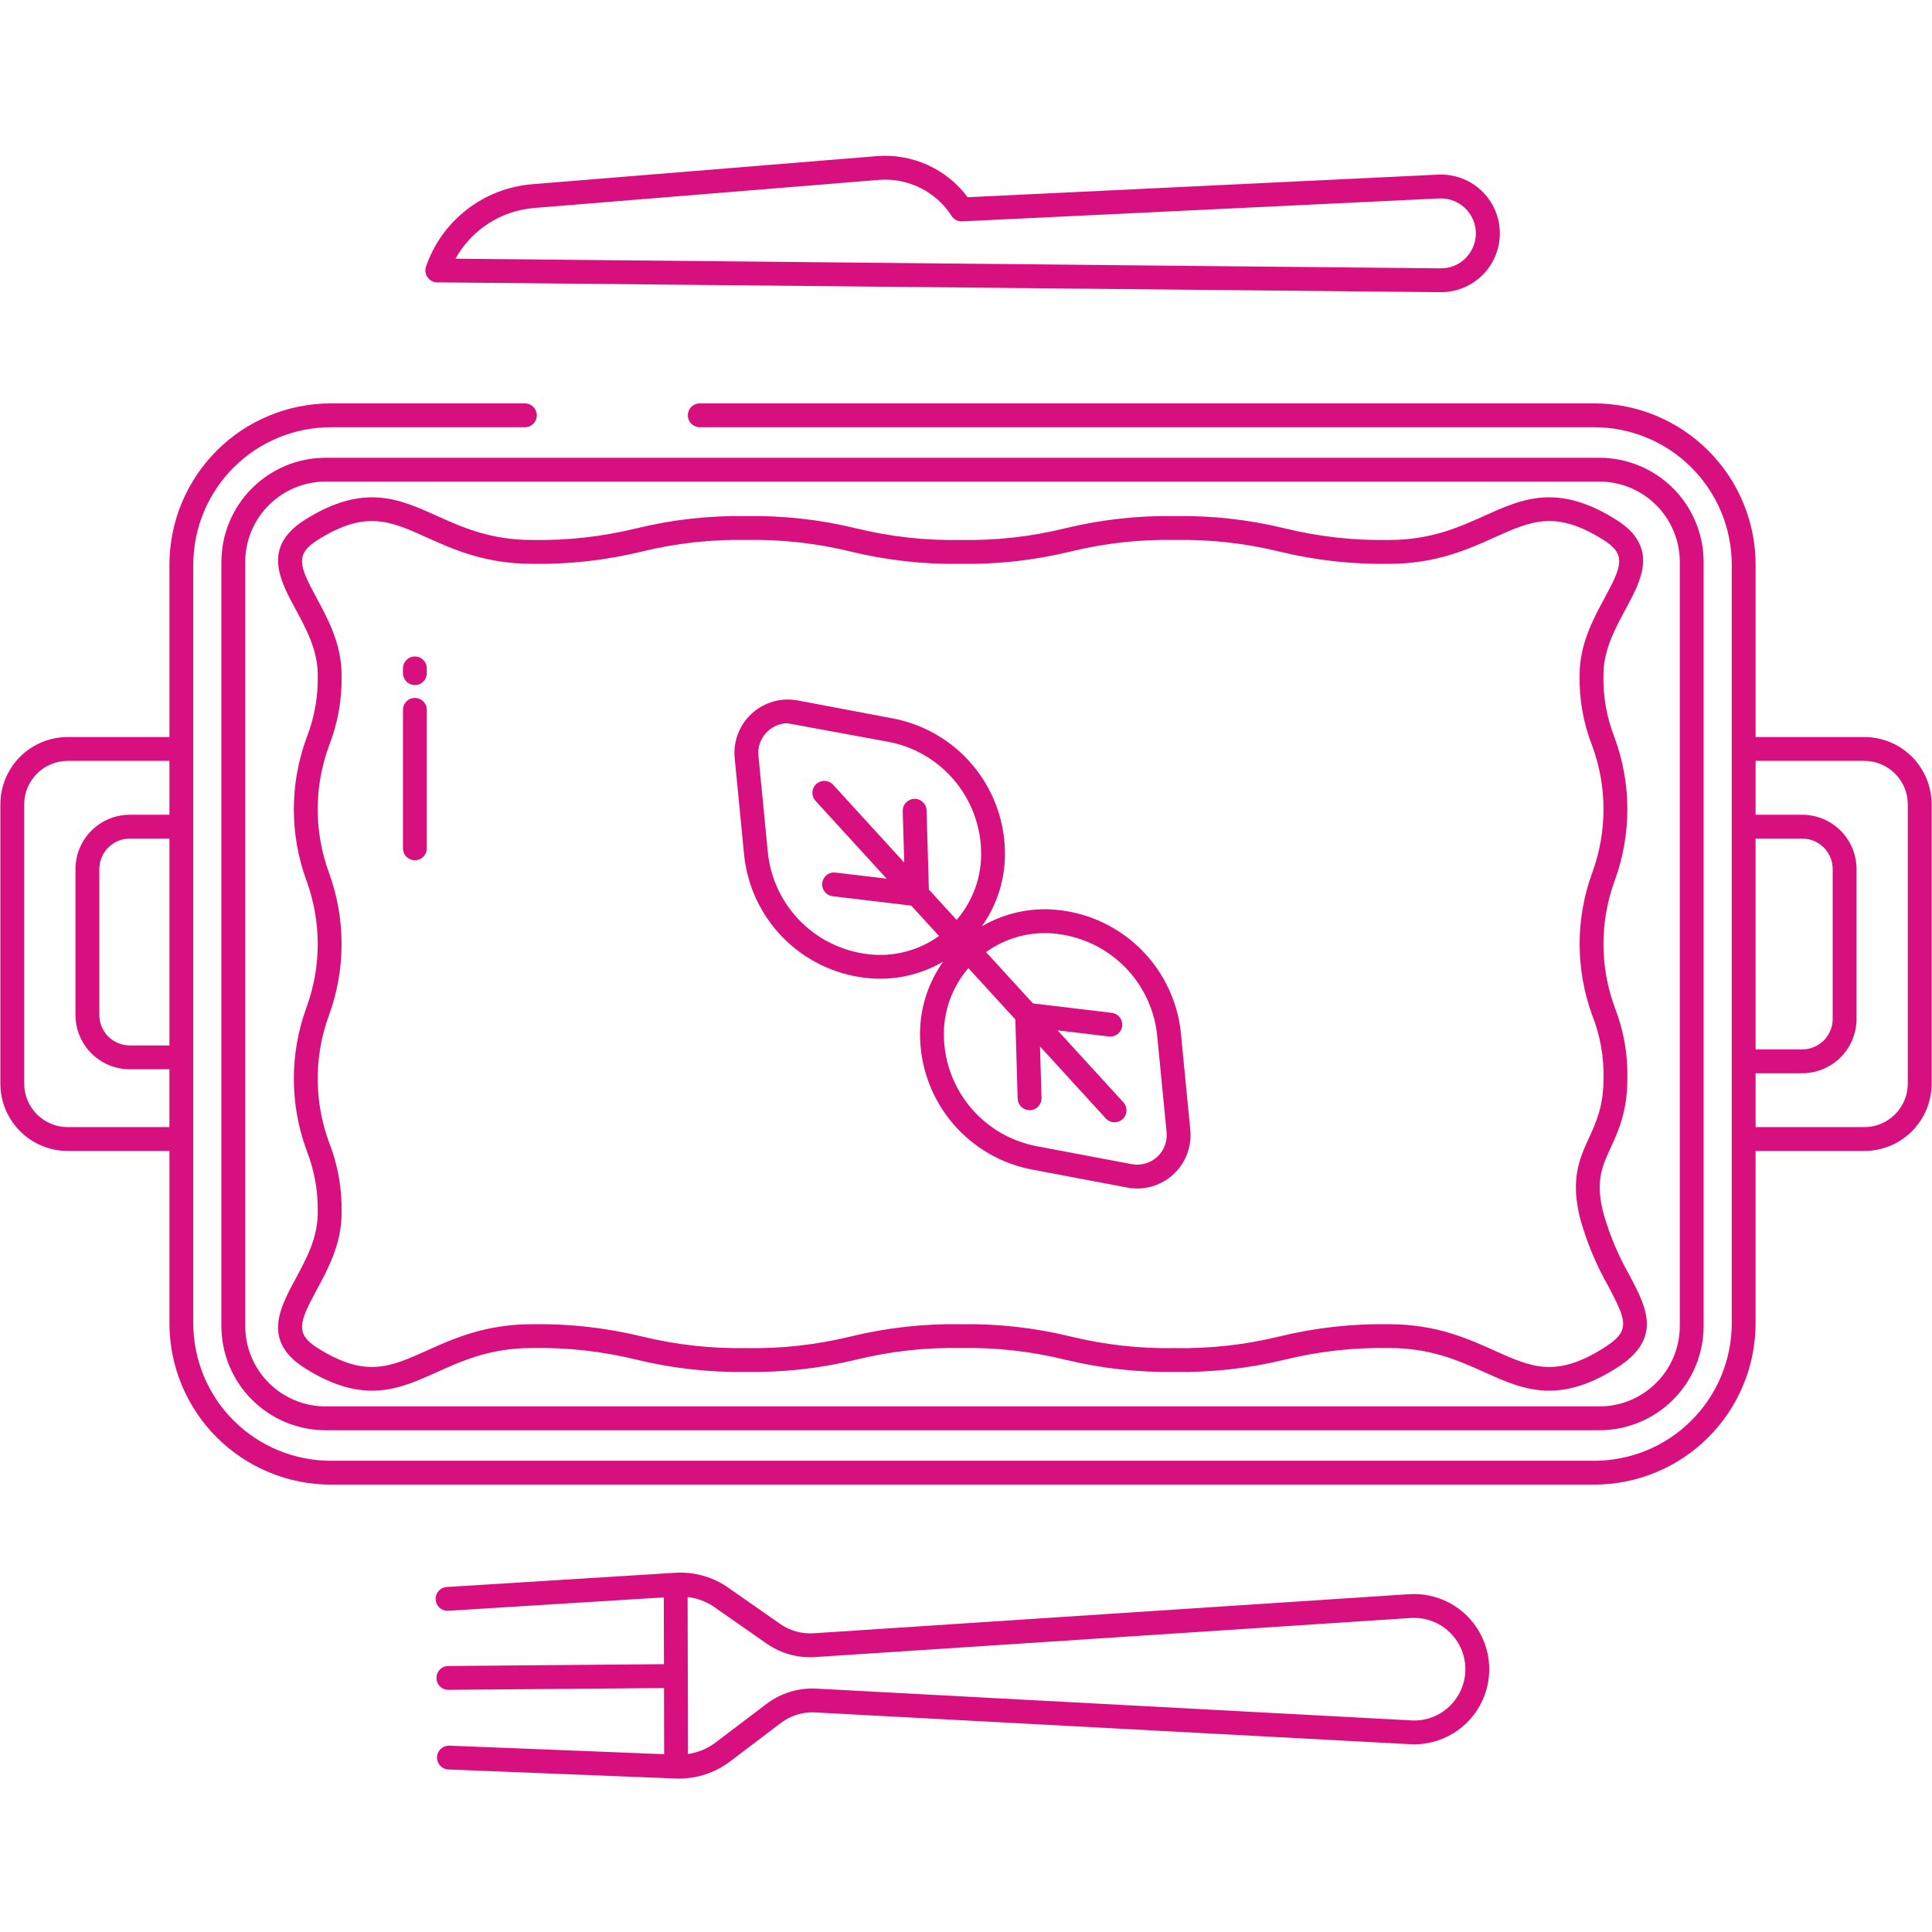
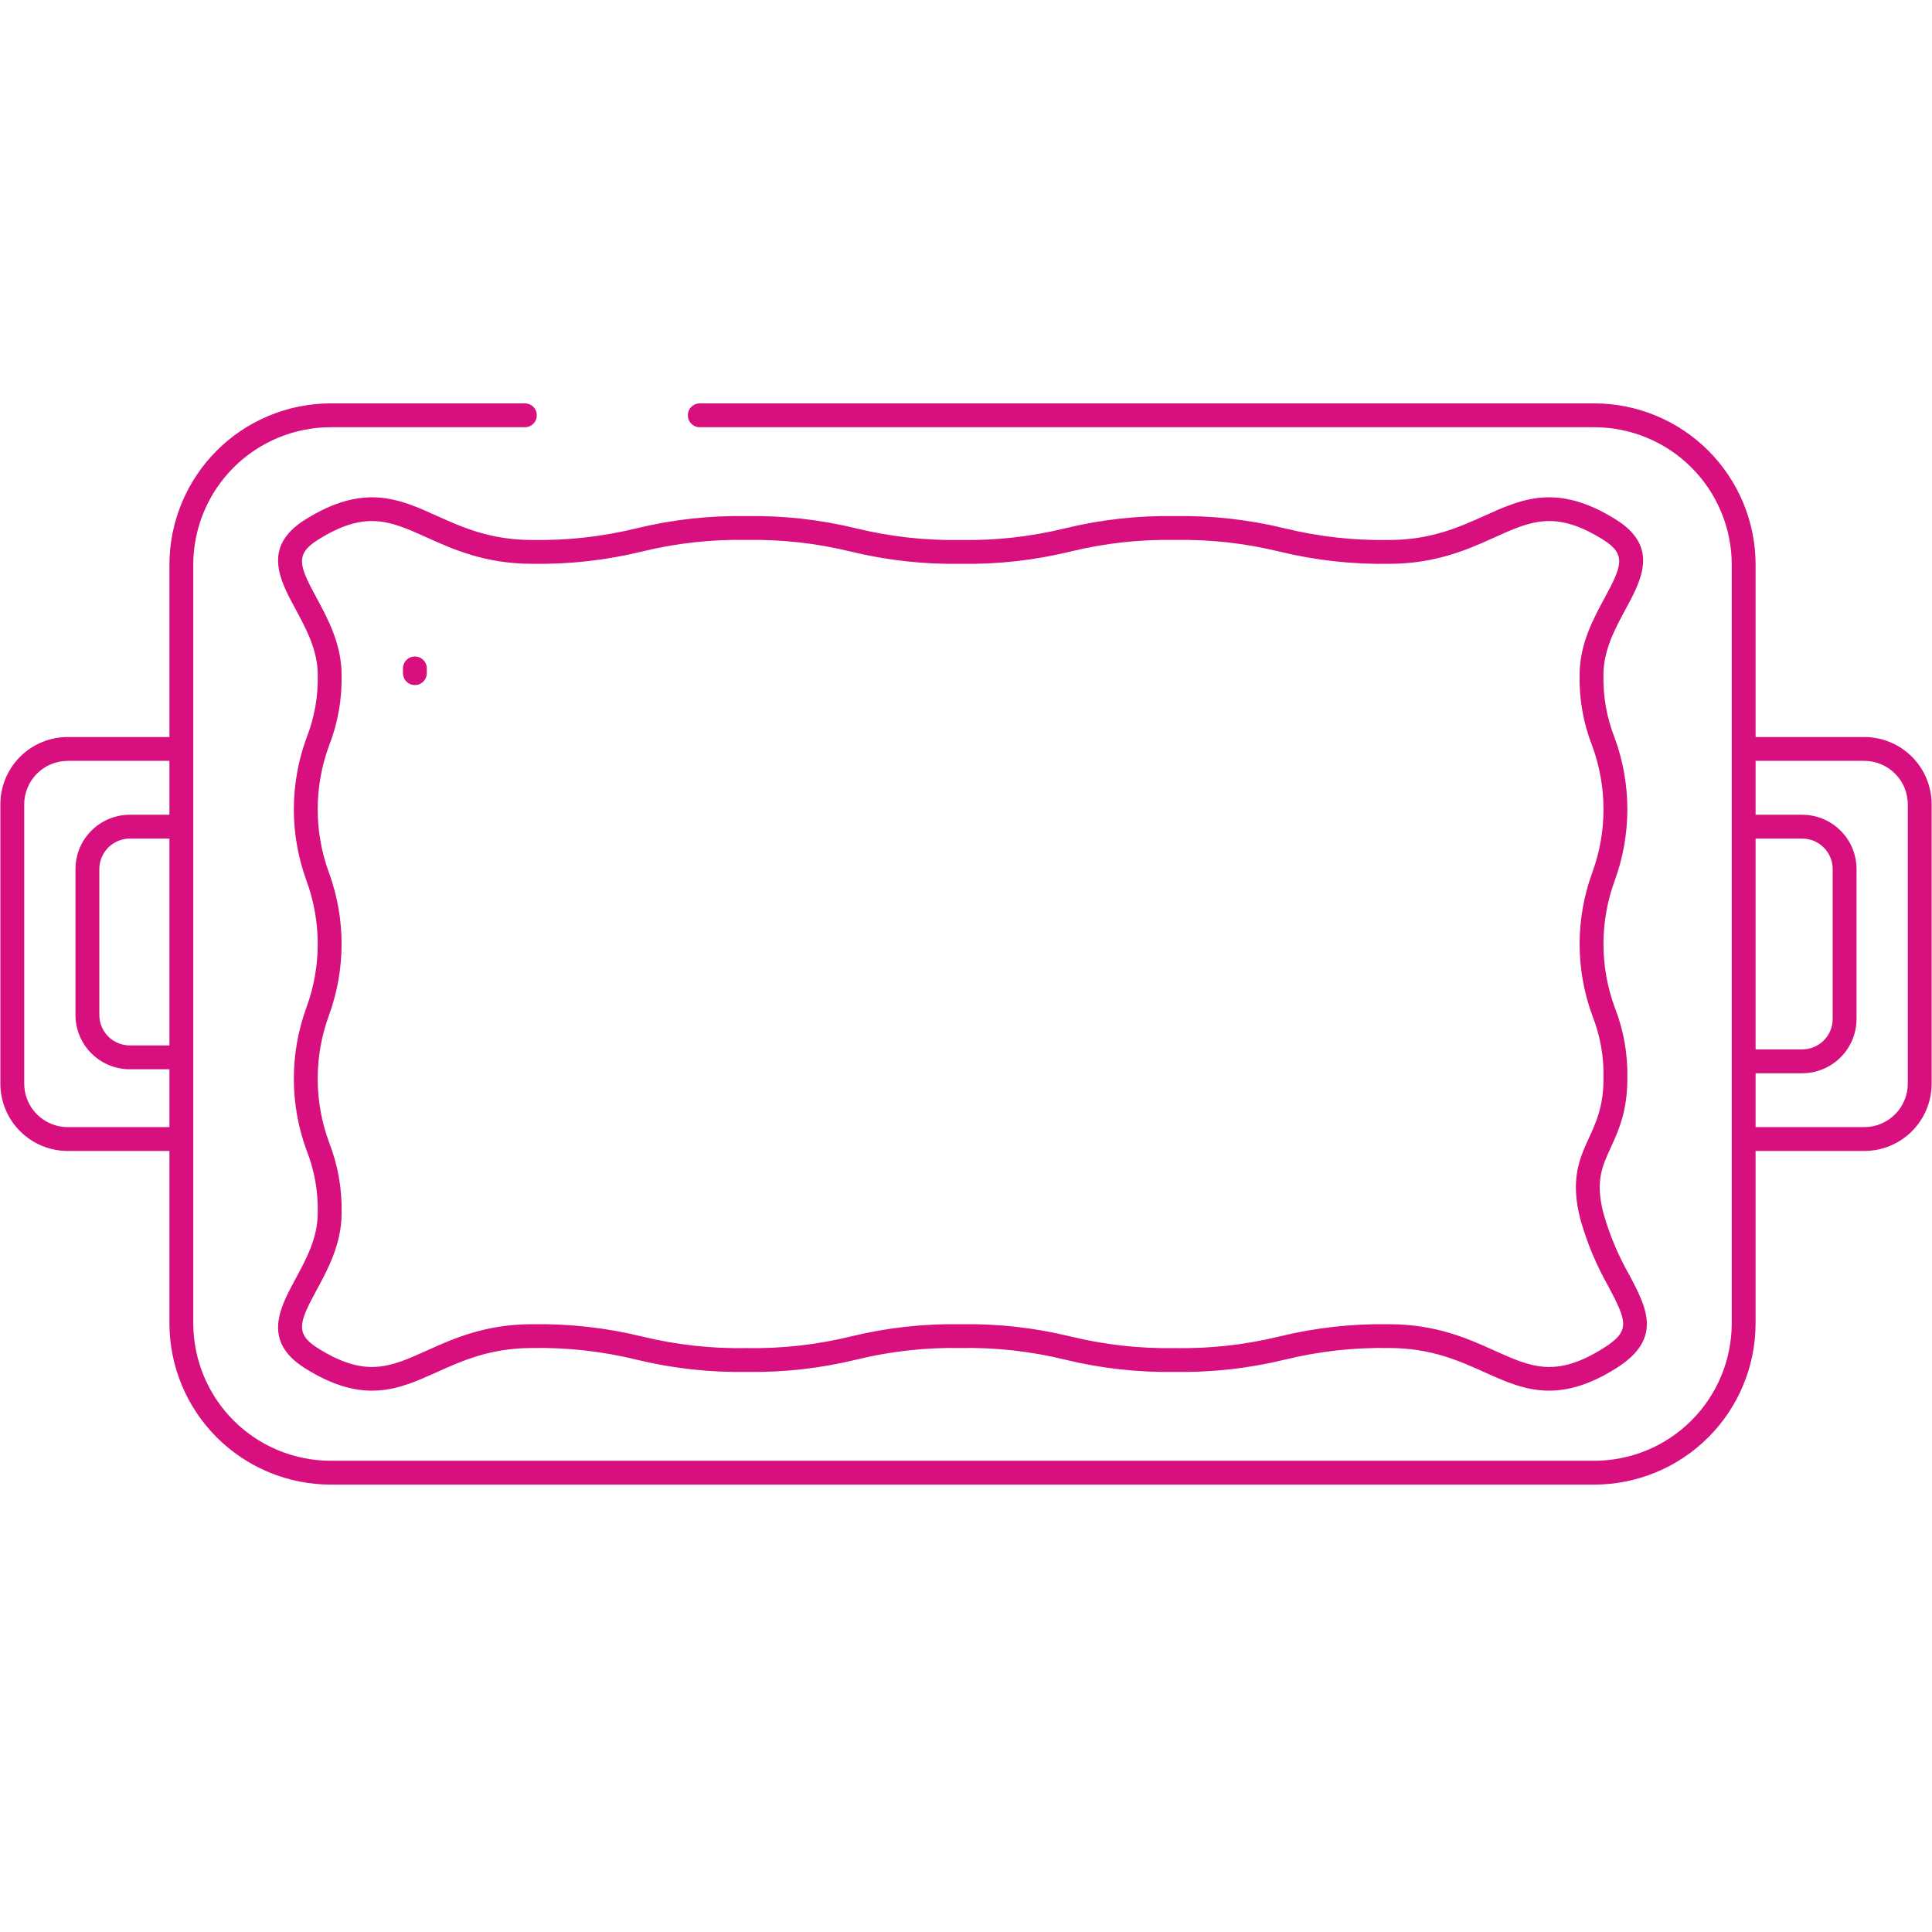
<svg xmlns="http://www.w3.org/2000/svg" width="1080" zoomAndPan="magnify" viewBox="0 0 810 810" height="1080" preserveAspectRatio="xMidYMid meet" version="1.2">
  <g id="aeb95be9f9">
-     <path style=" stroke:none;fill-rule:nonzero;fill:#d80f7e;fill-opacity:1;" d="M 92.82 235.59 L 92.82 555.969 C 92.82 557.398 92.891 558.824 93.035 560.246 C 93.176 561.672 93.387 563.082 93.668 564.484 C 93.945 565.887 94.293 567.273 94.711 568.641 C 95.125 570.008 95.609 571.352 96.156 572.672 C 96.703 573.992 97.316 575.285 97.992 576.543 C 98.664 577.805 99.398 579.031 100.195 580.219 C 100.988 581.406 101.84 582.555 102.746 583.66 C 103.656 584.766 104.613 585.82 105.625 586.832 C 106.637 587.844 107.695 588.805 108.801 589.711 C 109.902 590.617 111.051 591.469 112.238 592.262 C 113.43 593.059 114.652 593.793 115.914 594.465 C 117.176 595.141 118.465 595.754 119.785 596.301 C 121.105 596.848 122.449 597.328 123.816 597.746 C 125.188 598.16 126.57 598.512 127.973 598.789 C 129.375 599.07 130.789 599.281 132.211 599.422 C 133.633 599.562 135.059 599.637 136.488 599.637 L 670.582 599.637 C 672.012 599.637 673.438 599.562 674.863 599.422 C 676.285 599.281 677.695 599.07 679.098 598.789 C 680.5 598.512 681.887 598.16 683.254 597.746 C 684.621 597.332 685.965 596.848 687.285 596.301 C 688.609 595.754 689.898 595.141 691.16 594.465 C 692.418 593.793 693.645 593.059 694.832 592.262 C 696.02 591.469 697.168 590.617 698.273 589.711 C 699.379 588.805 700.438 587.844 701.449 586.832 C 702.457 585.82 703.418 584.766 704.324 583.66 C 705.23 582.555 706.082 581.406 706.879 580.219 C 707.672 579.031 708.406 577.805 709.082 576.543 C 709.754 575.285 710.367 573.992 710.914 572.672 C 711.461 571.352 711.945 570.008 712.359 568.641 C 712.777 567.273 713.125 565.887 713.406 564.484 C 713.684 563.082 713.895 561.672 714.039 560.246 C 714.18 558.824 714.25 557.398 714.25 555.969 L 714.25 235.59 C 714.25 234.16 714.18 232.734 714.039 231.309 C 713.898 229.887 713.688 228.473 713.406 227.07 C 713.125 225.672 712.777 224.285 712.363 222.918 C 711.945 221.547 711.465 220.203 710.918 218.883 C 710.367 217.562 709.758 216.273 709.082 215.012 C 708.41 213.75 707.676 212.523 706.879 211.336 C 706.086 210.148 705.234 209 704.328 207.895 C 703.422 206.789 702.461 205.73 701.449 204.719 C 700.438 203.707 699.383 202.75 698.277 201.844 C 697.172 200.934 696.023 200.082 694.836 199.289 C 693.645 198.492 692.422 197.758 691.16 197.086 C 689.898 196.41 688.609 195.797 687.289 195.25 C 685.969 194.703 684.625 194.219 683.254 193.805 C 681.887 193.387 680.504 193.039 679.102 192.762 C 677.699 192.48 676.285 192.27 674.863 192.129 C 673.441 191.984 672.012 191.914 670.582 191.914 L 136.488 191.914 C 135.059 191.914 133.633 191.984 132.211 192.129 C 130.789 192.27 129.375 192.48 127.973 192.762 C 126.57 193.039 125.184 193.387 123.816 193.805 C 122.449 194.219 121.105 194.703 119.785 195.25 C 118.465 195.797 117.172 196.41 115.91 197.086 C 114.652 197.758 113.426 198.492 112.238 199.289 C 111.047 200.082 109.902 200.934 108.797 201.844 C 107.691 202.75 106.633 203.707 105.621 204.719 C 104.609 205.73 103.652 206.789 102.746 207.895 C 101.836 209 100.988 210.148 100.191 211.336 C 99.398 212.523 98.664 213.75 97.988 215.012 C 97.312 216.27 96.703 217.562 96.156 218.883 C 95.605 220.203 95.125 221.547 94.711 222.918 C 94.293 224.285 93.945 225.668 93.664 227.07 C 93.387 228.473 93.176 229.887 93.035 231.309 C 92.891 232.734 92.82 234.16 92.82 235.59 Z M 704.254 235.59 L 704.254 555.969 C 704.254 557.07 704.199 558.172 704.09 559.27 C 703.98 560.363 703.816 561.453 703.602 562.535 C 703.387 563.617 703.117 564.684 702.797 565.738 C 702.477 566.793 702.105 567.832 701.684 568.848 C 701.258 569.867 700.789 570.863 700.27 571.836 C 699.75 572.805 699.184 573.75 698.57 574.668 C 697.957 575.582 697.301 576.469 696.602 577.32 C 695.902 578.172 695.16 578.988 694.383 579.766 C 693.602 580.547 692.785 581.285 691.934 581.984 C 691.082 582.684 690.199 583.34 689.281 583.953 C 688.363 584.566 687.422 585.133 686.449 585.652 C 685.477 586.172 684.48 586.645 683.465 587.066 C 682.445 587.488 681.41 587.863 680.355 588.184 C 679.297 588.504 678.23 588.773 677.148 588.988 C 676.07 589.203 674.98 589.367 673.883 589.477 C 672.785 589.586 671.688 589.641 670.582 589.641 L 136.488 589.641 C 135.387 589.641 134.289 589.586 133.191 589.477 C 132.094 589.367 131.004 589.203 129.922 588.988 C 128.84 588.773 127.773 588.504 126.719 588.184 C 125.664 587.863 124.629 587.488 123.609 587.066 C 122.59 586.645 121.598 586.172 120.625 585.652 C 119.652 585.133 118.707 584.566 117.789 583.953 C 116.875 583.34 115.988 582.684 115.137 581.984 C 114.285 581.285 113.469 580.547 112.691 579.766 C 111.91 578.988 111.172 578.172 110.473 577.32 C 109.773 576.469 109.117 575.582 108.504 574.668 C 107.891 573.75 107.324 572.805 106.805 571.836 C 106.285 570.863 105.812 569.867 105.391 568.848 C 104.969 567.832 104.594 566.793 104.273 565.738 C 103.953 564.684 103.684 563.617 103.469 562.535 C 103.254 561.453 103.09 560.363 102.98 559.27 C 102.871 558.172 102.816 557.07 102.816 555.969 L 102.816 235.59 C 102.816 234.488 102.871 233.387 102.98 232.289 C 103.09 231.191 103.25 230.102 103.469 229.023 C 103.684 227.941 103.953 226.871 104.273 225.816 C 104.594 224.762 104.965 223.727 105.387 222.707 C 105.809 221.688 106.281 220.691 106.801 219.719 C 107.32 218.75 107.887 217.805 108.5 216.887 C 109.113 215.969 109.77 215.086 110.469 214.234 C 111.168 213.383 111.906 212.566 112.688 211.785 C 113.465 211.004 114.281 210.266 115.137 209.566 C 115.988 208.867 116.871 208.211 117.789 207.598 C 118.703 206.984 119.648 206.418 120.621 205.898 C 121.594 205.375 122.59 204.906 123.605 204.484 C 124.625 204.059 125.664 203.688 126.719 203.367 C 127.773 203.047 128.84 202.777 129.922 202.562 C 131.004 202.348 132.094 202.184 133.191 202.074 C 134.285 201.965 135.387 201.91 136.488 201.91 L 670.582 201.91 C 671.688 201.91 672.785 201.965 673.883 202.074 C 674.98 202.184 676.07 202.348 677.152 202.562 C 678.23 202.777 679.301 203.047 680.355 203.367 C 681.41 203.688 682.445 204.059 683.465 204.484 C 684.484 204.906 685.48 205.375 686.449 205.898 C 687.422 206.418 688.367 206.984 689.285 207.598 C 690.199 208.211 691.086 208.867 691.938 209.566 C 692.789 210.266 693.605 211.004 694.387 211.785 C 695.164 212.566 695.902 213.383 696.605 214.234 C 697.305 215.086 697.961 215.969 698.57 216.887 C 699.184 217.805 699.75 218.75 700.27 219.719 C 700.789 220.691 701.262 221.688 701.684 222.707 C 702.105 223.727 702.477 224.762 702.801 225.816 C 703.121 226.871 703.387 227.941 703.605 229.023 C 703.82 230.102 703.98 231.191 704.09 232.289 C 704.199 233.387 704.254 234.488 704.254 235.59 Z M 704.254 235.59 " />
    <path style=" stroke:none;fill-rule:nonzero;fill:#d80f7e;fill-opacity:1;" d="M 123.938 255.453 C 128.285 263.48 133.207 272.582 133.207 282.848 C 133.43 292.023 131.855 300.875 128.492 309.414 C 126.738 314.203 125.418 319.109 124.531 324.133 C 123.641 329.156 123.195 334.219 123.195 339.32 C 123.195 344.418 123.641 349.48 124.531 354.504 C 125.418 359.527 126.738 364.434 128.492 369.223 C 130.051 373.477 131.227 377.836 132.02 382.297 C 132.812 386.758 133.211 391.254 133.211 395.785 C 133.211 400.316 132.812 404.812 132.02 409.273 C 131.227 413.734 130.051 418.094 128.492 422.344 C 126.738 427.137 125.418 432.043 124.527 437.066 C 123.641 442.09 123.195 447.148 123.195 452.25 C 123.195 457.352 123.641 462.414 124.527 467.438 C 125.418 472.461 126.738 477.367 128.492 482.156 C 131.855 490.691 133.43 499.543 133.207 508.715 C 133.207 518.984 128.285 528.082 123.938 536.109 C 117.297 548.371 109.777 562.266 127.879 573.648 C 152.496 589.117 167.348 582.414 183.078 575.316 C 193.633 570.555 205.59 565.16 223.055 565.16 C 237.879 564.898 252.492 566.527 266.895 570.051 C 282.012 573.723 297.352 575.43 312.906 575.176 C 328.461 575.43 343.797 573.723 358.914 570.051 C 373.312 566.527 387.926 564.898 402.746 565.16 C 417.57 564.898 432.184 566.527 446.582 570.051 C 461.699 573.723 477.035 575.43 492.59 575.176 C 508.145 575.43 523.48 573.723 538.598 570.051 C 552.996 566.527 567.609 564.898 582.43 565.16 C 599.891 565.16 611.848 570.555 622.398 575.316 C 631.098 579.238 639.527 583.039 649.488 583.039 C 657.539 583.039 666.594 580.555 677.594 573.641 C 697.238 561.293 690.379 548.305 683.117 534.559 C 678.449 526.383 674.828 517.762 672.258 508.703 C 668.785 495.348 671.656 489.098 675.289 481.184 C 678.562 474.055 682.273 465.977 682.273 452.23 C 682.504 441.91 680.738 431.941 676.977 422.328 C 675.418 418.074 674.242 413.715 673.449 409.254 C 672.656 404.793 672.258 400.297 672.258 395.766 C 672.258 391.234 672.656 386.738 673.449 382.277 C 674.242 377.816 675.418 373.457 676.977 369.203 C 678.73 364.414 680.051 359.508 680.938 354.484 C 681.828 349.461 682.273 344.398 682.273 339.297 C 682.273 334.199 681.828 329.137 680.938 324.113 C 680.051 319.09 678.73 314.184 676.977 309.395 C 673.613 300.859 672.039 292.004 672.258 282.832 C 672.258 272.566 677.184 263.469 681.527 255.441 C 688.168 243.176 695.691 229.273 677.59 217.898 C 652.977 202.434 638.117 209.133 622.391 216.234 C 611.836 220.992 599.879 226.387 582.414 226.387 C 567.59 226.648 552.977 225.02 538.578 221.5 C 523.457 217.828 508.117 216.117 492.562 216.371 C 477.008 216.117 461.672 217.828 446.555 221.5 C 432.156 225.02 417.543 226.648 402.723 226.387 C 387.898 226.648 373.285 225.02 358.887 221.5 C 343.77 217.828 328.434 216.117 312.879 216.371 C 297.324 216.117 281.988 217.828 266.871 221.5 C 252.473 225.02 237.859 226.648 223.039 226.387 C 205.578 226.387 193.621 220.992 183.07 216.234 C 167.344 209.137 152.488 202.441 127.875 217.898 C 109.777 229.285 117.301 243.188 123.938 255.453 Z M 133.195 226.371 C 153.262 213.754 163.484 218.371 178.961 225.348 C 189.863 230.262 203.43 236.383 223.039 236.383 C 238.594 236.637 253.93 234.926 269.043 231.258 C 283.445 227.734 298.055 226.105 312.879 226.367 C 327.699 226.105 342.312 227.734 356.715 231.258 C 371.832 234.926 387.168 236.637 402.723 236.383 C 418.277 236.637 433.613 234.926 448.73 231.258 C 463.129 227.734 477.738 226.105 492.562 226.367 C 507.387 226.105 522 227.734 536.402 231.258 C 551.52 234.926 566.859 236.637 582.414 236.383 C 602.027 236.383 615.598 230.262 626.5 225.348 C 641.973 218.367 652.195 213.754 672.273 226.371 C 681.949 232.453 679.949 237.367 672.738 250.695 C 668.074 259.316 662.262 270.043 662.262 282.848 C 662.031 293.168 663.797 303.137 667.559 312.75 C 669.117 317.004 670.293 321.363 671.086 325.824 C 671.879 330.285 672.277 334.781 672.277 339.312 C 672.277 343.844 671.879 348.34 671.086 352.801 C 670.293 357.262 669.117 361.617 667.559 365.871 C 665.805 370.664 664.484 375.57 663.598 380.594 C 662.707 385.613 662.262 390.676 662.262 395.777 C 662.262 400.879 662.707 405.941 663.598 410.961 C 664.484 415.984 665.805 420.891 667.559 425.684 C 670.922 434.219 672.496 443.07 672.277 452.246 C 672.277 463.805 669.188 470.527 666.203 477.027 C 662.277 485.582 658.207 494.43 662.586 511.234 C 665.352 521.043 669.25 530.383 674.281 539.246 C 682.199 554.238 683.637 558.051 672.281 565.195 C 652.215 577.809 641.988 573.191 626.516 566.219 C 615.613 561.301 602.047 555.18 582.438 555.18 C 566.883 554.926 551.547 556.637 536.434 560.309 C 522.031 563.828 507.422 565.457 492.598 565.195 C 477.777 565.457 463.164 563.828 448.766 560.309 C 433.648 556.637 418.312 554.926 402.754 555.18 C 387.199 554.926 371.863 556.637 356.746 560.309 C 342.348 563.828 327.738 565.457 312.918 565.195 C 298.094 565.457 283.477 563.828 269.074 560.309 C 253.957 556.637 238.617 554.926 223.062 555.18 C 203.449 555.18 189.883 561.301 178.977 566.219 C 163.5 573.195 153.281 577.809 133.203 565.195 C 123.527 559.109 125.527 554.199 132.738 540.871 C 137.402 532.246 143.215 521.52 143.215 508.715 C 143.445 498.391 141.68 488.422 137.914 478.805 C 136.352 474.551 135.176 470.191 134.383 465.73 C 133.59 461.27 133.195 456.773 133.195 452.242 C 133.195 447.711 133.59 443.215 134.383 438.754 C 135.176 434.293 136.352 429.938 137.914 425.684 C 139.664 420.891 140.984 415.984 141.875 410.961 C 142.762 405.941 143.207 400.879 143.207 395.777 C 143.207 390.676 142.762 385.613 141.875 380.594 C 140.984 375.57 139.664 370.664 137.914 365.871 C 136.352 361.617 135.176 357.262 134.383 352.797 C 133.59 348.336 133.195 343.84 133.195 339.309 C 133.195 334.777 133.59 330.281 134.383 325.82 C 135.176 321.355 136.352 317 137.914 312.746 C 141.676 303.129 143.438 293.16 143.207 282.84 C 143.207 270.039 137.398 259.309 132.73 250.684 C 125.52 237.371 123.52 232.457 133.199 226.371 Z M 133.195 226.371 " />
-     <path style=" stroke:none;fill-rule:nonzero;fill:#d80f7e;fill-opacity:1;" d="M 311.93 357.918 C 312.078 359.547 312.301 361.172 312.59 362.785 C 312.879 364.398 313.234 365.996 313.66 367.578 C 314.086 369.16 314.574 370.723 315.133 372.266 C 315.691 373.805 316.312 375.32 317 376.809 C 317.688 378.297 318.438 379.75 319.25 381.176 C 320.059 382.602 320.93 383.988 321.859 385.336 C 322.789 386.688 323.773 387.996 324.812 389.262 C 325.855 390.527 326.945 391.746 328.09 392.922 C 329.234 394.094 330.426 395.215 331.668 396.289 C 332.906 397.359 334.191 398.379 335.516 399.34 C 336.844 400.301 338.207 401.207 339.613 402.051 C 341.016 402.898 342.453 403.684 343.922 404.406 C 345.395 405.133 346.891 405.793 348.418 406.387 C 349.945 406.984 351.496 407.516 353.066 407.977 C 354.637 408.441 356.227 408.84 357.832 409.168 C 359.438 409.496 361.055 409.758 362.684 409.949 C 365.504 410.293 368.336 410.41 371.176 410.293 C 374.016 410.176 376.828 409.832 379.609 409.254 C 382.395 408.68 385.113 407.883 387.766 406.859 C 390.418 405.84 392.973 404.613 395.426 403.176 C 393.773 405.492 392.324 407.926 391.07 410.477 C 389.816 413.027 388.781 415.664 387.957 418.387 C 387.133 421.105 386.539 423.875 386.168 426.695 C 385.797 429.512 385.656 432.344 385.746 435.184 C 385.793 436.824 385.906 438.457 386.09 440.086 C 386.273 441.715 386.523 443.332 386.848 444.938 C 387.168 446.547 387.555 448.137 388.012 449.711 C 388.469 451.285 388.992 452.836 389.582 454.367 C 390.172 455.895 390.824 457.398 391.539 458.871 C 392.258 460.344 393.035 461.785 393.875 463.195 C 394.715 464.602 395.609 465.973 396.566 467.301 C 397.523 468.633 398.535 469.922 399.602 471.168 C 400.664 472.414 401.781 473.609 402.949 474.762 C 404.117 475.91 405.332 477.008 406.594 478.055 C 407.855 479.102 409.156 480.094 410.504 481.031 C 411.848 481.965 413.23 482.844 414.652 483.66 C 416.074 484.477 417.527 485.234 419.012 485.93 C 420.496 486.621 422.008 487.254 423.543 487.816 C 425.082 488.383 426.645 488.883 428.223 489.316 C 429.805 489.75 431.402 490.113 433.012 490.41 L 472.602 497.891 C 474 498.156 475.41 498.289 476.832 498.289 C 477.609 498.289 478.383 498.242 479.156 498.16 C 479.93 498.078 480.695 497.953 481.453 497.789 C 482.215 497.625 482.965 497.422 483.703 497.184 C 484.441 496.941 485.164 496.66 485.875 496.344 C 486.582 496.027 487.273 495.676 487.945 495.285 C 488.621 494.898 489.27 494.477 489.898 494.02 C 490.527 493.562 491.133 493.074 491.711 492.555 C 492.289 492.039 492.836 491.488 493.359 490.914 C 493.879 490.336 494.367 489.734 494.828 489.109 C 495.285 488.48 495.711 487.832 496.102 487.16 C 496.492 486.488 496.848 485.797 497.164 485.09 C 497.484 484.383 497.766 483.66 498.012 482.922 C 498.254 482.184 498.457 481.434 498.625 480.676 C 498.789 479.918 498.918 479.152 499.004 478.379 C 499.09 477.609 499.137 476.832 499.141 476.055 C 499.148 475.281 499.113 474.504 499.039 473.73 L 495.137 433.633 C 494.984 432 494.766 430.379 494.477 428.766 C 494.188 427.152 493.832 425.555 493.406 423.969 C 492.98 422.387 492.488 420.824 491.93 419.285 C 491.371 417.742 490.75 416.227 490.062 414.742 C 489.375 413.254 488.625 411.797 487.816 410.371 C 487.004 408.949 486.133 407.559 485.203 406.211 C 484.273 404.859 483.289 403.551 482.25 402.285 C 481.207 401.02 480.117 399.801 478.973 398.625 C 477.828 397.453 476.633 396.332 475.395 395.258 C 474.152 394.188 472.871 393.168 471.543 392.207 C 470.219 391.246 468.852 390.34 467.449 389.496 C 466.043 388.648 464.605 387.863 463.137 387.141 C 461.664 386.414 460.168 385.754 458.641 385.16 C 457.113 384.562 455.562 384.035 453.992 383.57 C 452.422 383.105 450.832 382.707 449.227 382.379 C 447.621 382.051 446.004 381.789 444.375 381.598 C 441.555 381.254 438.727 381.141 435.887 381.258 C 433.047 381.371 430.238 381.719 427.453 382.293 C 424.672 382.867 421.953 383.664 419.301 384.68 C 416.648 385.699 414.098 386.926 411.645 388.359 C 413.293 386.043 414.742 383.613 415.992 381.062 C 417.246 378.512 418.281 375.879 419.102 373.156 C 419.926 370.438 420.52 367.672 420.891 364.855 C 421.258 362.039 421.398 359.211 421.309 356.371 C 421.262 354.73 421.148 353.098 420.965 351.469 C 420.781 349.84 420.531 348.223 420.207 346.617 C 419.887 345.008 419.496 343.418 419.043 341.844 C 418.586 340.27 418.062 338.719 417.473 337.188 C 416.883 335.66 416.23 334.156 415.516 332.684 C 414.797 331.211 414.02 329.77 413.18 328.359 C 412.34 326.953 411.441 325.582 410.488 324.254 C 409.531 322.922 408.52 321.633 407.453 320.387 C 406.387 319.145 405.273 317.945 404.105 316.797 C 402.938 315.645 401.723 314.547 400.461 313.5 C 399.199 312.453 397.895 311.461 396.551 310.527 C 395.203 309.59 393.82 308.715 392.402 307.895 C 390.98 307.078 389.527 306.32 388.043 305.629 C 386.559 304.934 385.047 304.305 383.508 303.738 C 381.973 303.172 380.41 302.672 378.832 302.242 C 377.25 301.809 375.652 301.441 374.043 301.145 L 334.453 293.664 C 333.602 293.504 332.746 293.391 331.883 293.332 C 331.02 293.27 330.156 293.258 329.289 293.297 C 328.426 293.336 327.566 293.426 326.711 293.566 C 325.855 293.703 325.012 293.891 324.18 294.129 C 323.348 294.363 322.531 294.648 321.73 294.98 C 320.93 295.312 320.152 295.688 319.398 296.109 C 318.641 296.531 317.91 296.996 317.211 297.5 C 316.508 298.008 315.836 298.551 315.199 299.137 C 314.559 299.719 313.957 300.34 313.387 300.992 C 312.82 301.648 312.293 302.332 311.805 303.047 C 311.316 303.762 310.875 304.504 310.473 305.27 C 310.07 306.035 309.715 306.824 309.402 307.633 C 309.094 308.441 308.828 309.262 308.613 310.102 C 308.398 310.941 308.234 311.789 308.117 312.645 C 308 313.504 307.934 314.367 307.918 315.23 C 307.902 316.098 307.934 316.961 308.02 317.82 Z M 436.02 438.719 L 463.594 468.895 C 463.816 469.137 464.059 469.355 464.324 469.547 C 464.59 469.742 464.867 469.91 465.168 470.047 C 465.465 470.188 465.773 470.297 466.09 470.375 C 466.41 470.453 466.734 470.5 467.059 470.516 C 467.387 470.531 467.715 470.512 468.039 470.461 C 468.363 470.414 468.68 470.332 468.988 470.219 C 469.297 470.109 469.594 469.969 469.875 469.797 C 470.152 469.629 470.414 469.434 470.656 469.211 C 470.898 468.988 471.117 468.746 471.312 468.48 C 471.508 468.219 471.676 467.938 471.812 467.641 C 471.953 467.34 472.062 467.035 472.141 466.715 C 472.219 466.395 472.266 466.074 472.277 465.746 C 472.293 465.418 472.277 465.09 472.227 464.766 C 472.176 464.441 472.098 464.125 471.984 463.816 C 471.875 463.508 471.73 463.215 471.562 462.934 C 471.391 462.652 471.195 462.391 470.977 462.148 L 443.398 431.988 L 464.84 434.551 C 465.168 434.594 465.5 434.605 465.828 434.582 C 466.16 434.562 466.484 434.508 466.805 434.422 C 467.125 434.336 467.434 434.219 467.73 434.074 C 468.027 433.926 468.309 433.75 468.57 433.547 C 468.832 433.344 469.07 433.117 469.289 432.867 C 469.504 432.617 469.695 432.348 469.859 432.059 C 470.02 431.77 470.156 431.469 470.258 431.156 C 470.363 430.84 470.434 430.516 470.473 430.188 C 470.512 429.859 470.52 429.531 470.492 429.199 C 470.465 428.867 470.406 428.543 470.316 428.227 C 470.227 427.906 470.102 427.602 469.953 427.305 C 469.801 427.012 469.621 426.734 469.414 426.477 C 469.207 426.219 468.977 425.98 468.723 425.77 C 468.469 425.555 468.195 425.367 467.906 425.211 C 467.613 425.051 467.312 424.922 466.996 424.824 C 466.68 424.727 466.355 424.66 466.023 424.625 L 433.07 420.688 L 413.402 399.168 C 415.535 397.629 417.789 396.305 420.172 395.188 C 422.551 394.074 425.016 393.188 427.562 392.535 C 430.109 391.883 432.695 391.469 435.316 391.301 C 437.941 391.133 440.559 391.207 443.168 391.527 C 444.516 391.688 445.855 391.902 447.184 392.176 C 448.512 392.445 449.828 392.773 451.129 393.16 C 452.43 393.543 453.715 393.98 454.977 394.477 C 456.242 394.969 457.484 395.516 458.699 396.113 C 459.918 396.715 461.105 397.363 462.27 398.062 C 463.434 398.766 464.562 399.512 465.66 400.309 C 466.758 401.105 467.82 401.949 468.848 402.836 C 469.875 403.723 470.863 404.652 471.809 405.625 C 472.758 406.594 473.664 407.605 474.523 408.652 C 475.387 409.703 476.199 410.785 476.969 411.902 C 477.738 413.02 478.461 414.168 479.133 415.348 C 479.805 416.527 480.422 417.734 480.992 418.965 C 481.562 420.195 482.078 421.449 482.539 422.727 C 483 424.004 483.406 425.297 483.762 426.605 C 484.113 427.918 484.406 429.238 484.648 430.574 C 484.887 431.91 485.066 433.254 485.191 434.605 L 489.094 474.703 C 489.141 475.18 489.16 475.66 489.152 476.137 C 489.141 476.617 489.105 477.094 489.043 477.57 C 488.977 478.043 488.887 478.512 488.766 478.977 C 488.648 479.441 488.504 479.898 488.332 480.344 C 488.16 480.793 487.961 481.227 487.738 481.652 C 487.516 482.078 487.27 482.488 487 482.883 C 486.73 483.281 486.438 483.66 486.125 484.02 C 485.812 484.383 485.477 484.727 485.125 485.047 C 484.77 485.371 484.398 485.672 484.012 485.953 C 483.621 486.234 483.219 486.492 482.801 486.723 C 482.383 486.957 481.949 487.164 481.508 487.348 C 481.066 487.531 480.613 487.691 480.152 487.82 C 479.691 487.953 479.223 488.055 478.75 488.133 C 478.277 488.207 477.801 488.258 477.324 488.277 C 476.844 488.301 476.367 488.293 475.891 488.262 C 475.41 488.227 474.938 488.164 474.465 488.074 L 434.879 480.594 C 433.543 480.348 432.223 480.043 430.914 479.688 C 429.605 479.328 428.312 478.914 427.039 478.445 C 425.766 477.98 424.516 477.457 423.285 476.883 C 422.055 476.309 420.855 475.684 419.676 475.004 C 418.5 474.328 417.355 473.602 416.242 472.828 C 415.129 472.055 414.051 471.23 413.004 470.367 C 411.961 469.5 410.953 468.59 409.988 467.637 C 409.02 466.688 408.098 465.695 407.215 464.664 C 406.332 463.633 405.496 462.566 404.703 461.465 C 403.91 460.363 403.168 459.227 402.473 458.062 C 401.777 456.898 401.133 455.703 400.539 454.484 C 399.945 453.262 399.406 452.02 398.918 450.754 C 398.43 449.488 398 448.203 397.621 446.898 C 397.242 445.598 396.918 444.277 396.652 442.949 C 396.387 441.617 396.18 440.277 396.027 438.93 C 395.875 437.582 395.781 436.23 395.742 434.871 C 395.66 432.242 395.816 429.629 396.223 427.031 C 396.625 424.43 397.266 421.891 398.145 419.41 C 399.02 416.934 400.121 414.555 401.441 412.281 C 402.766 410.008 404.285 407.875 406.004 405.883 L 425.688 427.422 L 426.66 460.598 C 426.668 460.922 426.707 461.238 426.777 461.555 C 426.852 461.867 426.949 462.172 427.078 462.469 C 427.211 462.762 427.367 463.043 427.551 463.309 C 427.734 463.57 427.941 463.816 428.172 464.039 C 428.402 464.266 428.656 464.465 428.926 464.641 C 429.195 464.816 429.477 464.965 429.777 465.086 C 430.074 465.207 430.383 465.301 430.699 465.359 C 431.016 465.422 431.336 465.453 431.656 465.453 L 431.805 465.453 C 432.133 465.441 432.457 465.402 432.777 465.328 C 433.098 465.254 433.406 465.152 433.707 465.016 C 434.004 464.883 434.289 464.719 434.555 464.531 C 434.824 464.34 435.07 464.125 435.297 463.887 C 435.52 463.648 435.719 463.391 435.895 463.113 C 436.07 462.832 436.215 462.543 436.332 462.234 C 436.449 461.93 436.535 461.613 436.59 461.289 C 436.645 460.965 436.664 460.641 436.656 460.312 Z M 321.949 306.504 C 323.082 305.457 324.367 304.656 325.801 304.094 C 327.234 303.535 328.723 303.254 330.266 303.254 L 372.195 310.957 C 373.527 311.203 374.852 311.504 376.16 311.863 C 377.469 312.223 378.762 312.633 380.035 313.102 C 381.309 313.57 382.559 314.094 383.789 314.668 C 385.02 315.242 386.223 315.867 387.398 316.547 C 388.574 317.223 389.719 317.949 390.832 318.723 C 391.945 319.496 393.027 320.316 394.07 321.184 C 395.113 322.051 396.121 322.961 397.086 323.914 C 398.055 324.867 398.98 325.855 399.863 326.887 C 400.746 327.918 401.582 328.984 402.371 330.09 C 403.164 331.191 403.906 332.324 404.602 333.492 C 405.297 334.656 405.941 335.848 406.535 337.07 C 407.129 338.289 407.668 339.535 408.156 340.801 C 408.645 342.066 409.078 343.352 409.457 344.656 C 409.832 345.957 410.156 347.277 410.422 348.605 C 410.688 349.938 410.898 351.277 411.047 352.625 C 411.199 353.973 411.293 355.328 411.332 356.684 C 411.414 359.312 411.258 361.926 410.855 364.527 C 410.449 367.125 409.809 369.664 408.934 372.145 C 408.055 374.625 406.953 377 405.633 379.277 C 404.312 381.551 402.789 383.684 401.07 385.672 L 389.434 372.938 L 388.469 339.762 C 388.461 339.434 388.418 339.113 388.344 338.793 C 388.27 338.473 388.168 338.164 388.031 337.863 C 387.898 337.562 387.734 337.281 387.547 337.012 C 387.355 336.746 387.141 336.5 386.902 336.273 C 386.664 336.047 386.406 335.848 386.129 335.676 C 385.848 335.5 385.559 335.355 385.25 335.238 C 384.945 335.121 384.629 335.035 384.305 334.98 C 383.98 334.926 383.656 334.902 383.328 334.914 C 383 334.922 382.676 334.965 382.355 335.039 C 382.035 335.109 381.727 335.215 381.426 335.348 C 381.129 335.484 380.844 335.645 380.574 335.836 C 380.309 336.023 380.062 336.238 379.836 336.477 C 379.613 336.715 379.41 336.973 379.238 337.254 C 379.062 337.531 378.918 337.824 378.801 338.129 C 378.684 338.438 378.598 338.75 378.543 339.074 C 378.488 339.398 378.465 339.723 378.473 340.051 L 379.102 361.637 L 349.277 329.004 C 349.059 328.762 348.816 328.543 348.551 328.352 C 348.285 328.156 348.004 327.988 347.707 327.852 C 347.41 327.715 347.102 327.605 346.785 327.527 C 346.465 327.449 346.145 327.402 345.816 327.387 C 345.488 327.375 345.164 327.391 344.84 327.441 C 344.516 327.492 344.199 327.57 343.891 327.684 C 343.582 327.797 343.289 327.938 343.008 328.105 C 342.727 328.277 342.465 328.473 342.223 328.691 C 341.98 328.914 341.766 329.156 341.57 329.418 C 341.375 329.684 341.207 329.965 341.07 330.262 C 340.93 330.559 340.82 330.867 340.742 331.184 C 340.664 331.5 340.617 331.824 340.602 332.152 C 340.586 332.48 340.605 332.805 340.652 333.129 C 340.703 333.453 340.781 333.77 340.895 334.078 C 341.004 334.387 341.145 334.68 341.312 334.961 C 341.484 335.242 341.68 335.504 341.898 335.746 L 371.723 368.383 L 350.277 365.82 C 349.953 365.785 349.625 365.777 349.297 365.805 C 348.973 365.828 348.648 365.887 348.336 365.977 C 348.02 366.062 347.715 366.184 347.422 366.332 C 347.129 366.48 346.855 366.656 346.598 366.859 C 346.34 367.062 346.105 367.289 345.891 367.539 C 345.68 367.785 345.492 368.055 345.332 368.34 C 345.172 368.625 345.039 368.926 344.938 369.238 C 344.836 369.551 344.766 369.867 344.727 370.195 C 344.688 370.52 344.684 370.844 344.707 371.172 C 344.734 371.5 344.789 371.82 344.879 372.137 C 344.969 372.453 345.086 372.758 345.234 373.047 C 345.383 373.34 345.559 373.617 345.762 373.875 C 345.965 374.133 346.188 374.367 346.438 374.582 C 346.688 374.793 346.953 374.98 347.242 375.141 C 347.527 375.305 347.824 375.434 348.137 375.535 C 348.449 375.637 348.766 375.707 349.094 375.75 L 382.051 379.684 L 393.688 392.418 C 391.551 393.949 389.289 395.273 386.906 396.387 C 384.523 397.5 382.059 398.379 379.512 399.031 C 376.965 399.684 374.379 400.094 371.754 400.262 C 369.129 400.43 366.516 400.355 363.902 400.035 C 362.555 399.875 361.219 399.66 359.887 399.387 C 358.559 399.117 357.242 398.789 355.941 398.402 C 354.641 398.02 353.359 397.582 352.094 397.086 C 350.828 396.594 349.59 396.047 348.371 395.449 C 347.152 394.848 345.965 394.199 344.801 393.5 C 343.641 392.797 342.508 392.051 341.41 391.254 C 340.312 390.457 339.25 389.613 338.223 388.727 C 337.195 387.84 336.207 386.91 335.262 385.938 C 334.312 384.969 333.41 383.957 332.547 382.91 C 331.688 381.859 330.871 380.777 330.102 379.66 C 329.332 378.543 328.609 377.395 327.938 376.215 C 327.27 375.035 326.648 373.832 326.078 372.598 C 325.508 371.367 324.996 370.113 324.531 368.836 C 324.07 367.559 323.664 366.266 323.312 364.957 C 322.961 363.645 322.664 362.324 322.426 360.988 C 322.184 359.652 322.004 358.309 321.879 356.957 L 317.98 316.859 C 317.883 315.902 317.895 314.945 318.023 313.988 C 318.148 313.035 318.383 312.109 318.73 311.211 C 319.074 310.309 319.52 309.465 320.062 308.668 C 320.605 307.875 321.234 307.152 321.949 306.508 Z M 321.949 306.504 " />
    <path style=" stroke:none;fill-rule:nonzero;fill:#d80f7e;fill-opacity:1;" d="M 173.938 287.227 C 174.266 287.227 174.594 287.191 174.914 287.129 C 175.234 287.066 175.547 286.969 175.852 286.844 C 176.156 286.719 176.441 286.566 176.715 286.383 C 176.988 286.199 177.242 285.992 177.473 285.762 C 177.703 285.527 177.91 285.277 178.094 285.004 C 178.277 284.73 178.43 284.441 178.555 284.141 C 178.684 283.836 178.777 283.523 178.84 283.203 C 178.906 282.879 178.938 282.555 178.938 282.227 L 178.938 280.227 C 178.938 279.898 178.906 279.574 178.84 279.254 C 178.777 278.93 178.684 278.617 178.555 278.316 C 178.43 278.012 178.277 277.723 178.094 277.449 C 177.91 277.18 177.703 276.926 177.473 276.691 C 177.242 276.461 176.988 276.254 176.715 276.07 C 176.441 275.891 176.156 275.734 175.852 275.609 C 175.547 275.484 175.234 275.391 174.914 275.324 C 174.594 275.262 174.266 275.23 173.938 275.23 C 173.609 275.23 173.285 275.262 172.965 275.324 C 172.641 275.391 172.328 275.484 172.027 275.609 C 171.723 275.734 171.434 275.891 171.16 276.07 C 170.891 276.254 170.637 276.461 170.406 276.691 C 170.172 276.926 169.965 277.18 169.781 277.449 C 169.602 277.723 169.445 278.012 169.32 278.316 C 169.195 278.617 169.102 278.93 169.035 279.254 C 168.973 279.574 168.941 279.898 168.941 280.227 L 168.941 282.227 C 168.941 282.555 168.973 282.879 169.035 283.203 C 169.102 283.523 169.195 283.836 169.32 284.141 C 169.445 284.441 169.602 284.73 169.781 285.004 C 169.965 285.277 170.172 285.527 170.406 285.762 C 170.637 285.992 170.891 286.199 171.16 286.383 C 171.434 286.566 171.723 286.719 172.027 286.844 C 172.328 286.969 172.641 287.066 172.965 287.129 C 173.285 287.191 173.609 287.227 173.938 287.227 Z M 173.938 287.227 " />
-     <path style=" stroke:none;fill-rule:nonzero;fill:#d80f7e;fill-opacity:1;" d="M 173.938 360.664 C 174.266 360.664 174.594 360.633 174.914 360.57 C 175.234 360.504 175.547 360.41 175.852 360.285 C 176.156 360.16 176.441 360.004 176.715 359.824 C 176.988 359.641 177.242 359.434 177.473 359.203 C 177.703 358.969 177.91 358.719 178.094 358.445 C 178.277 358.172 178.43 357.883 178.555 357.578 C 178.684 357.277 178.777 356.965 178.84 356.641 C 178.906 356.32 178.938 355.996 178.938 355.668 L 178.938 297.605 C 178.938 297.277 178.906 296.949 178.84 296.629 C 178.777 296.309 178.684 295.996 178.555 295.691 C 178.43 295.387 178.277 295.102 178.094 294.828 C 177.91 294.555 177.703 294.301 177.473 294.07 C 177.242 293.84 176.988 293.629 176.715 293.449 C 176.441 293.266 176.156 293.113 175.852 292.988 C 175.547 292.859 175.234 292.766 174.914 292.703 C 174.594 292.637 174.266 292.605 173.938 292.605 C 173.609 292.605 173.285 292.637 172.965 292.703 C 172.641 292.766 172.328 292.859 172.027 292.988 C 171.723 293.113 171.434 293.266 171.16 293.449 C 170.891 293.629 170.637 293.84 170.406 294.07 C 170.172 294.301 169.965 294.555 169.781 294.828 C 169.602 295.102 169.445 295.387 169.32 295.691 C 169.195 295.996 169.102 296.309 169.035 296.629 C 168.973 296.949 168.941 297.277 168.941 297.605 L 168.941 355.668 C 168.941 355.996 168.973 356.32 169.035 356.641 C 169.102 356.965 169.195 357.277 169.32 357.578 C 169.445 357.883 169.602 358.172 169.781 358.445 C 169.965 358.719 170.172 358.969 170.406 359.203 C 170.637 359.434 170.891 359.641 171.16 359.824 C 171.434 360.004 171.723 360.16 172.027 360.285 C 172.328 360.41 172.641 360.504 172.965 360.57 C 173.285 360.633 173.609 360.664 173.938 360.664 Z M 173.938 360.664 " />
-     <path style=" stroke:none;fill-rule:nonzero;fill:#d80f7e;fill-opacity:1;" d="M 183.273 118.379 L 603.848 122.496 L 604.098 122.496 C 604.918 122.5 605.738 122.461 606.555 122.379 C 607.375 122.301 608.184 122.18 608.988 122.02 C 609.797 121.855 610.59 121.656 611.375 121.414 C 612.16 121.176 612.934 120.898 613.688 120.578 C 614.445 120.262 615.188 119.906 615.906 119.516 C 616.629 119.125 617.332 118.699 618.012 118.234 C 618.688 117.773 619.344 117.281 619.973 116.754 C 620.602 116.227 621.207 115.672 621.781 115.082 C 622.355 114.496 622.898 113.883 623.41 113.242 C 623.922 112.598 624.402 111.934 624.852 111.246 C 625.297 110.555 625.707 109.848 626.082 109.117 C 626.457 108.387 626.797 107.637 627.098 106.875 C 627.398 106.109 627.66 105.332 627.883 104.543 C 628.105 103.754 628.289 102.953 628.434 102.145 C 628.578 101.336 628.68 100.523 628.742 99.703 C 628.805 98.883 628.824 98.066 628.805 97.242 C 628.785 96.422 628.723 95.605 628.621 94.789 C 628.52 93.977 628.379 93.168 628.195 92.367 C 628.016 91.566 627.793 90.777 627.531 89.996 C 627.27 89.219 626.973 88.457 626.633 87.707 C 626.297 86.957 625.922 86.227 625.512 85.516 C 625.102 84.805 624.656 84.117 624.18 83.449 C 623.699 82.781 623.188 82.141 622.645 81.527 C 622.102 80.91 621.527 80.324 620.926 79.766 C 620.324 79.207 619.695 78.68 619.043 78.184 C 618.387 77.688 617.707 77.227 617.008 76.797 C 616.309 76.367 615.586 75.977 614.848 75.621 C 614.105 75.266 613.352 74.945 612.578 74.664 C 611.809 74.387 611.023 74.145 610.227 73.941 C 609.434 73.738 608.629 73.578 607.816 73.457 C 607.004 73.332 606.188 73.254 605.367 73.211 C 604.547 73.172 603.727 73.172 602.906 73.215 L 405.691 82.691 C 404.605 81.23 403.43 79.84 402.164 78.527 C 400.902 77.215 399.559 75.984 398.141 74.844 C 396.719 73.699 395.234 72.652 393.68 71.695 C 392.129 70.742 390.52 69.891 388.859 69.137 C 387.199 68.387 385.496 67.746 383.754 67.211 C 382.012 66.676 380.242 66.254 378.445 65.941 C 376.648 65.633 374.84 65.438 373.02 65.355 C 371.199 65.273 369.379 65.309 367.562 65.461 L 223.07 77.242 C 220.59 77.445 218.141 77.824 215.719 78.383 C 213.297 78.941 210.926 79.668 208.609 80.57 C 206.293 81.469 204.055 82.531 201.891 83.758 C 199.727 84.984 197.664 86.359 195.699 87.883 C 193.738 89.406 191.895 91.062 190.172 92.855 C 188.445 94.645 186.859 96.551 185.414 98.57 C 183.965 100.594 182.672 102.707 181.531 104.914 C 180.391 107.125 179.414 109.402 178.605 111.754 C 178.473 112.129 178.391 112.512 178.352 112.906 C 178.316 113.301 178.324 113.691 178.379 114.086 C 178.438 114.477 178.535 114.859 178.684 115.227 C 178.828 115.594 179.016 115.941 179.246 116.266 C 179.473 116.586 179.734 116.879 180.035 117.141 C 180.332 117.402 180.656 117.625 181.008 117.809 C 181.359 117.992 181.727 118.133 182.109 118.23 C 182.492 118.324 182.883 118.375 183.281 118.379 Z M 223.875 87.207 L 368.379 75.426 C 369.867 75.301 371.359 75.281 372.855 75.359 C 374.348 75.438 375.828 75.617 377.297 75.895 C 378.766 76.176 380.211 76.551 381.629 77.027 C 383.047 77.5 384.426 78.07 385.766 78.73 C 387.109 79.395 388.398 80.145 389.637 80.98 C 390.879 81.816 392.055 82.734 393.172 83.73 C 394.285 84.727 395.328 85.793 396.301 86.93 C 397.27 88.066 398.16 89.266 398.969 90.523 C 399.449 91.277 400.086 91.855 400.879 92.266 C 401.672 92.676 402.516 92.855 403.406 92.809 L 603.387 83.199 C 604.117 83.164 604.852 83.184 605.578 83.258 C 606.309 83.336 607.031 83.465 607.742 83.645 C 608.453 83.828 609.145 84.062 609.82 84.352 C 610.496 84.637 611.145 84.973 611.77 85.359 C 612.395 85.742 612.988 86.172 613.551 86.645 C 614.109 87.121 614.633 87.633 615.117 88.184 C 615.598 88.734 616.039 89.32 616.434 89.941 C 616.832 90.559 617.176 91.203 617.477 91.871 C 617.777 92.543 618.023 93.23 618.219 93.938 C 618.414 94.645 618.555 95.363 618.645 96.094 C 618.73 96.82 618.762 97.551 618.742 98.285 C 618.719 99.02 618.645 99.746 618.512 100.469 C 618.379 101.191 618.195 101.898 617.957 102.594 C 617.719 103.289 617.434 103.961 617.094 104.613 C 616.754 105.262 616.367 105.883 615.938 106.477 C 615.504 107.07 615.031 107.629 614.516 108.152 C 613.133 109.578 611.523 110.672 609.684 111.43 C 607.848 112.188 605.934 112.543 603.945 112.5 L 190.961 108.457 C 191.785 106.969 192.699 105.535 193.699 104.16 C 194.703 102.781 195.785 101.473 196.945 100.23 C 198.109 98.984 199.344 97.816 200.648 96.727 C 201.953 95.633 203.32 94.629 204.754 93.703 C 206.184 92.781 207.664 91.949 209.195 91.207 C 210.727 90.465 212.301 89.82 213.91 89.273 C 215.523 88.727 217.164 88.281 218.828 87.934 C 220.496 87.59 222.18 87.348 223.875 87.207 Z M 223.875 87.207 " />
-     <path style=" stroke:none;fill-rule:nonzero;fill:#d80f7e;fill-opacity:1;" d="M 590.898 668.367 L 341.059 684.758 C 338.586 684.91 336.16 684.656 333.773 683.992 C 331.391 683.328 329.18 682.289 327.148 680.879 L 304.477 665.051 C 304.422 665.012 304.367 664.977 304.309 664.941 C 301.141 662.898 297.73 661.402 294.082 660.457 C 290.434 659.512 286.727 659.16 282.965 659.406 L 187.391 665.348 C 187.059 665.367 186.734 665.414 186.414 665.496 C 186.094 665.578 185.785 665.691 185.488 665.832 C 185.188 665.977 184.906 666.145 184.645 666.344 C 184.379 666.543 184.137 666.766 183.918 667.012 C 183.695 667.258 183.504 667.523 183.336 667.809 C 183.168 668.094 183.031 668.395 182.922 668.707 C 182.812 669.02 182.738 669.336 182.691 669.664 C 182.648 669.992 182.637 670.32 182.656 670.652 C 182.676 670.98 182.73 671.305 182.812 671.625 C 182.898 671.945 183.016 672.254 183.16 672.551 C 183.309 672.848 183.48 673.125 183.684 673.387 C 183.883 673.648 184.109 673.891 184.359 674.105 C 184.605 674.324 184.875 674.516 185.16 674.68 C 185.449 674.844 185.75 674.977 186.062 675.082 C 186.375 675.188 186.695 675.258 187.023 675.301 C 187.352 675.34 187.684 675.352 188.012 675.324 L 278.289 669.711 L 278.359 697.711 L 187.949 698.477 C 187.621 698.477 187.297 698.508 186.973 698.574 C 186.652 698.641 186.34 698.734 186.039 698.863 C 185.734 698.988 185.445 699.145 185.176 699.328 C 184.902 699.512 184.652 699.719 184.422 699.953 C 184.188 700.188 183.984 700.438 183.801 700.711 C 183.621 700.988 183.469 701.273 183.344 701.578 C 183.219 701.883 183.125 702.195 183.062 702.516 C 183 702.84 182.969 703.164 182.969 703.492 C 182.973 703.82 183.004 704.145 183.07 704.469 C 183.137 704.789 183.23 705.102 183.359 705.402 C 183.484 705.707 183.641 705.996 183.824 706.266 C 184.008 706.539 184.215 706.789 184.449 707.02 C 184.68 707.254 184.934 707.457 185.207 707.641 C 185.48 707.82 185.77 707.973 186.074 708.098 C 186.379 708.223 186.691 708.316 187.012 708.379 C 187.336 708.441 187.66 708.473 187.988 708.473 L 188.031 708.473 L 278.383 707.719 L 278.449 735.453 L 188.516 731.875 L 188.312 731.875 C 187.984 731.871 187.66 731.895 187.336 731.953 C 187.012 732.012 186.699 732.102 186.395 732.219 C 186.086 732.34 185.797 732.488 185.52 732.664 C 185.246 732.844 184.988 733.047 184.754 733.273 C 184.516 733.5 184.305 733.75 184.117 734.02 C 183.93 734.285 183.77 734.57 183.641 734.871 C 183.508 735.172 183.406 735.484 183.336 735.805 C 183.266 736.125 183.227 736.449 183.223 736.777 C 183.215 737.105 183.242 737.43 183.297 737.754 C 183.355 738.074 183.445 738.391 183.562 738.695 C 183.684 739 183.832 739.293 184.008 739.566 C 184.184 739.844 184.387 740.102 184.613 740.336 C 184.844 740.574 185.09 740.785 185.359 740.973 C 185.629 741.16 185.914 741.32 186.215 741.453 C 186.512 741.586 186.824 741.684 187.145 741.758 C 187.465 741.828 187.789 741.863 188.117 741.871 L 283.266 745.656 C 283.73 745.676 284.195 745.684 284.664 745.684 C 288.445 745.676 292.133 745.086 295.727 743.91 C 299.316 742.73 302.641 741.027 305.691 738.793 L 327.391 722.344 C 329.445 720.785 331.703 719.629 334.168 718.875 C 336.633 718.117 339.152 717.809 341.73 717.941 L 591.059 731.258 C 592.133 731.32 593.207 731.328 594.281 731.281 C 595.355 731.23 596.426 731.129 597.488 730.973 C 598.551 730.812 599.605 730.602 600.648 730.336 C 601.688 730.07 602.715 729.754 603.723 729.383 C 604.734 729.012 605.723 728.59 606.688 728.121 C 607.652 727.648 608.594 727.129 609.508 726.559 C 610.418 725.992 611.301 725.379 612.152 724.723 C 613 724.062 613.816 723.363 614.594 722.621 C 615.375 721.879 616.113 721.102 616.812 720.281 C 617.508 719.465 618.164 718.613 618.777 717.73 C 619.387 716.848 619.953 715.934 620.473 714.992 C 620.988 714.047 621.457 713.082 621.875 712.094 C 622.297 711.102 622.664 710.094 622.98 709.066 C 623.297 708.039 623.559 706.996 623.766 705.941 C 623.977 704.887 624.129 703.824 624.23 702.754 C 624.332 701.684 624.379 700.609 624.367 699.535 C 624.359 698.469 624.293 697.402 624.176 696.344 C 624.059 695.285 623.887 694.23 623.664 693.188 C 623.438 692.145 623.16 691.117 622.832 690.102 C 622.504 689.086 622.125 688.09 621.695 687.113 C 621.266 686.137 620.785 685.188 620.258 684.258 C 619.73 683.332 619.16 682.434 618.539 681.562 C 617.922 680.691 617.262 679.855 616.559 679.055 C 615.855 678.254 615.113 677.488 614.332 676.762 C 613.551 676.035 612.734 675.348 611.883 674.703 C 611.035 674.059 610.152 673.461 609.242 672.906 C 608.328 672.352 607.391 671.844 606.43 671.387 C 605.465 670.926 604.48 670.516 603.477 670.156 C 602.473 669.797 601.453 669.492 600.418 669.234 C 599.383 668.98 598.336 668.777 597.277 668.629 C 596.223 668.48 595.16 668.383 594.094 668.34 C 593.027 668.301 591.965 668.312 590.898 668.379 Z M 607.695 715.383 C 606.637 716.406 605.48 717.309 604.227 718.09 C 602.977 718.871 601.66 719.516 600.277 720.023 C 598.891 720.531 597.469 720.891 596.008 721.102 C 594.551 721.312 593.086 721.371 591.613 721.277 L 342.262 707.957 C 340.398 707.859 338.543 707.926 336.691 708.152 C 334.84 708.379 333.02 708.766 331.238 709.316 C 329.453 709.863 327.73 710.562 326.07 711.41 C 324.41 712.262 322.836 713.25 321.352 714.375 L 299.723 730.773 C 296.344 733.234 292.586 734.773 288.449 735.395 L 288.281 669.547 C 292.086 670.008 295.602 671.266 298.836 673.32 L 321.422 689.082 C 324.387 691.145 327.605 692.66 331.082 693.629 C 334.562 694.602 338.102 694.969 341.707 694.734 L 591.531 678.348 C 592.625 678.281 593.719 678.297 594.812 678.395 C 595.902 678.492 596.98 678.676 598.043 678.941 C 599.109 679.203 600.145 679.547 601.156 679.973 C 602.168 680.395 603.145 680.891 604.078 681.465 C 605.016 682.035 605.898 682.676 606.738 683.383 C 607.574 684.09 608.355 684.855 609.074 685.684 C 609.797 686.508 610.449 687.387 611.035 688.312 C 611.621 689.238 612.133 690.203 612.57 691.211 C 613.012 692.215 613.371 693.246 613.648 694.309 C 613.93 695.367 614.129 696.441 614.246 697.531 C 614.359 698.621 614.395 699.715 614.344 700.809 C 614.293 701.906 614.156 702.988 613.941 704.066 C 613.723 705.141 613.426 706.191 613.047 707.219 C 612.672 708.25 612.219 709.246 611.688 710.203 C 611.156 711.164 610.559 712.078 609.887 712.945 C 609.219 713.812 608.484 714.625 607.691 715.383 Z M 607.695 715.383 " />
    <path style=" stroke:none;fill-rule:nonzero;fill:#d80f7e;fill-opacity:1;" d="M 781.617 309.004 L 736.043 309.004 L 736.043 236.793 C 736.043 235.688 736.016 234.578 735.961 233.473 C 735.906 232.367 735.824 231.262 735.715 230.16 C 735.609 229.059 735.473 227.961 735.309 226.863 C 735.148 225.77 734.957 224.676 734.742 223.59 C 734.527 222.504 734.281 221.426 734.016 220.352 C 733.746 219.277 733.449 218.207 733.129 217.148 C 732.805 216.09 732.461 215.039 732.086 213.996 C 731.711 212.953 731.312 211.918 730.891 210.895 C 730.465 209.871 730.02 208.859 729.543 207.859 C 729.07 206.859 728.574 205.867 728.051 204.891 C 727.527 203.914 726.984 202.953 726.414 202.004 C 725.844 201.051 725.254 200.117 724.637 199.195 C 724.02 198.273 723.383 197.371 722.723 196.48 C 722.062 195.59 721.383 194.719 720.68 193.863 C 719.977 193.004 719.254 192.168 718.512 191.348 C 717.766 190.527 717.004 189.723 716.219 188.941 C 715.438 188.156 714.637 187.395 713.816 186.648 C 712.996 185.906 712.156 185.184 711.301 184.48 C 710.445 183.777 709.57 183.098 708.68 182.438 C 707.793 181.777 706.887 181.141 705.965 180.523 C 705.043 179.91 704.109 179.316 703.16 178.746 C 702.211 178.18 701.246 177.633 700.27 177.109 C 699.293 176.59 698.305 176.09 697.301 175.617 C 696.301 175.145 695.289 174.695 694.266 174.27 C 693.242 173.848 692.211 173.449 691.168 173.074 C 690.125 172.703 689.07 172.355 688.012 172.035 C 686.953 171.711 685.887 171.418 684.812 171.148 C 683.738 170.879 682.656 170.637 681.57 170.418 C 680.484 170.203 679.395 170.016 678.297 169.852 C 677.203 169.688 676.102 169.555 675 169.445 C 673.898 169.336 672.793 169.254 671.688 169.199 C 670.582 169.145 669.477 169.121 668.367 169.121 L 293.375 169.121 C 293.047 169.121 292.723 169.152 292.398 169.215 C 292.078 169.281 291.766 169.375 291.461 169.5 C 291.16 169.625 290.871 169.777 290.598 169.961 C 290.324 170.145 290.074 170.352 289.84 170.582 C 289.609 170.816 289.402 171.066 289.219 171.34 C 289.039 171.613 288.883 171.902 288.758 172.203 C 288.633 172.508 288.539 172.82 288.473 173.141 C 288.41 173.465 288.379 173.789 288.379 174.117 C 288.379 174.445 288.41 174.77 288.473 175.094 C 288.539 175.414 288.633 175.727 288.758 176.031 C 288.883 176.332 289.039 176.621 289.219 176.895 C 289.402 177.168 289.609 177.418 289.84 177.652 C 290.074 177.883 290.324 178.09 290.598 178.273 C 290.871 178.457 291.16 178.609 291.461 178.734 C 291.766 178.859 292.078 178.957 292.398 179.02 C 292.723 179.082 293.047 179.117 293.375 179.117 L 668.363 179.117 C 670.254 179.117 672.137 179.207 674.02 179.395 C 675.898 179.578 677.766 179.855 679.617 180.223 C 681.469 180.594 683.301 181.051 685.105 181.598 C 686.914 182.148 688.691 182.781 690.438 183.508 C 692.184 184.23 693.887 185.035 695.555 185.926 C 697.219 186.816 698.836 187.785 700.41 188.836 C 701.98 189.887 703.496 191.008 704.953 192.207 C 706.414 193.406 707.812 194.672 709.148 196.008 C 710.484 197.344 711.75 198.742 712.949 200.203 C 714.148 201.664 715.273 203.18 716.32 204.75 C 717.371 206.32 718.34 207.938 719.23 209.605 C 720.121 211.27 720.93 212.977 721.652 214.723 C 722.375 216.465 723.012 218.242 723.559 220.051 C 724.105 221.859 724.566 223.688 724.934 225.543 C 725.301 227.395 725.578 229.262 725.766 231.141 C 725.949 233.02 726.043 234.906 726.043 236.793 L 726.043 554.754 C 726.043 556.645 725.949 558.527 725.766 560.41 C 725.578 562.289 725.301 564.156 724.934 566.008 C 724.566 567.859 724.105 569.691 723.559 571.5 C 723.012 573.305 722.375 575.082 721.652 576.828 C 720.93 578.574 720.121 580.277 719.23 581.945 C 718.34 583.609 717.371 585.23 716.32 586.801 C 715.273 588.371 714.148 589.887 712.949 591.348 C 711.75 592.809 710.484 594.203 709.148 595.539 C 707.812 596.875 706.414 598.145 704.953 599.34 C 703.496 600.539 701.98 601.664 700.41 602.715 C 698.836 603.762 697.219 604.734 695.555 605.625 C 693.887 606.516 692.184 607.32 690.438 608.043 C 688.691 608.766 686.914 609.402 685.105 609.949 C 683.301 610.5 681.469 610.957 679.617 611.324 C 677.766 611.695 675.898 611.973 674.02 612.156 C 672.137 612.34 670.254 612.434 668.363 612.434 L 138.707 612.434 C 136.816 612.434 134.934 612.34 133.055 612.156 C 131.172 611.973 129.309 611.695 127.453 611.324 C 125.602 610.957 123.773 610.5 121.965 609.949 C 120.156 609.402 118.379 608.766 116.633 608.043 C 114.891 607.32 113.184 606.516 111.516 605.625 C 109.852 604.734 108.234 603.762 106.664 602.715 C 105.094 601.664 103.578 600.539 102.117 599.34 C 100.656 598.145 99.258 596.875 97.922 595.539 C 96.586 594.203 95.32 592.809 94.121 591.348 C 92.922 589.887 91.797 588.371 90.75 586.801 C 89.699 585.23 88.73 583.609 87.84 581.945 C 86.949 580.277 86.141 578.574 85.418 576.828 C 84.695 575.082 84.062 573.305 83.512 571.5 C 82.965 569.691 82.504 567.859 82.137 566.008 C 81.77 564.156 81.492 562.289 81.305 560.41 C 81.121 558.527 81.027 556.645 81.027 554.754 L 81.027 236.793 C 81.027 234.906 81.121 233.02 81.305 231.141 C 81.492 229.262 81.77 227.395 82.137 225.543 C 82.504 223.688 82.965 221.859 83.512 220.051 C 84.062 218.242 84.695 216.465 85.418 214.723 C 86.141 212.977 86.949 211.27 87.84 209.605 C 88.73 207.938 89.699 206.32 90.75 204.75 C 91.797 203.18 92.922 201.664 94.121 200.203 C 95.32 198.742 96.586 197.344 97.922 196.008 C 99.258 194.672 100.656 193.406 102.117 192.207 C 103.578 191.008 105.094 189.887 106.664 188.836 C 108.234 187.785 109.852 186.816 111.516 185.926 C 113.184 185.035 114.891 184.23 116.633 183.508 C 118.379 182.781 120.156 182.148 121.965 181.598 C 123.773 181.051 125.602 180.594 127.453 180.223 C 129.309 179.855 131.172 179.578 133.055 179.395 C 134.934 179.207 136.816 179.117 138.707 179.117 L 220.07 179.117 C 220.398 179.117 220.723 179.082 221.043 179.02 C 221.367 178.957 221.68 178.859 221.98 178.734 C 222.285 178.609 222.574 178.457 222.848 178.273 C 223.121 178.09 223.371 177.883 223.605 177.652 C 223.836 177.418 224.043 177.168 224.227 176.895 C 224.406 176.621 224.562 176.332 224.688 176.031 C 224.812 175.727 224.906 175.414 224.973 175.094 C 225.035 174.77 225.066 174.445 225.066 174.117 C 225.066 173.789 225.035 173.465 224.973 173.141 C 224.906 172.82 224.812 172.508 224.688 172.203 C 224.562 171.902 224.406 171.613 224.227 171.34 C 224.043 171.066 223.836 170.816 223.605 170.582 C 223.371 170.352 223.121 170.145 222.848 169.961 C 222.574 169.777 222.285 169.625 221.98 169.5 C 221.68 169.375 221.367 169.281 221.043 169.215 C 220.723 169.152 220.398 169.121 220.07 169.121 L 138.707 169.121 C 137.598 169.121 136.492 169.145 135.387 169.199 C 134.281 169.254 133.176 169.336 132.074 169.445 C 130.973 169.555 129.871 169.688 128.777 169.852 C 127.68 170.016 126.59 170.203 125.504 170.418 C 124.418 170.637 123.336 170.879 122.262 171.148 C 121.188 171.418 120.121 171.711 119.062 172.035 C 118.004 172.355 116.949 172.703 115.906 173.074 C 114.867 173.449 113.832 173.848 112.809 174.27 C 111.785 174.695 110.773 175.145 109.773 175.617 C 108.77 176.09 107.781 176.59 106.805 177.109 C 105.828 177.633 104.863 178.18 103.914 178.746 C 102.965 179.316 102.031 179.91 101.109 180.523 C 100.188 181.141 99.281 181.777 98.395 182.438 C 97.504 183.098 96.629 183.777 95.773 184.48 C 94.918 185.184 94.082 185.906 93.258 186.648 C 92.438 187.395 91.637 188.156 90.855 188.941 C 90.07 189.723 89.309 190.527 88.562 191.348 C 87.82 192.168 87.098 193.004 86.395 193.863 C 85.691 194.719 85.012 195.59 84.352 196.48 C 83.691 197.371 83.055 198.273 82.438 199.195 C 81.824 200.117 81.23 201.051 80.66 202.004 C 80.09 202.953 79.547 203.914 79.023 204.891 C 78.5 205.867 78.004 206.859 77.531 207.859 C 77.055 208.859 76.609 209.871 76.184 210.895 C 75.762 211.918 75.363 212.953 74.988 213.996 C 74.617 215.039 74.27 216.09 73.945 217.148 C 73.625 218.207 73.328 219.277 73.059 220.352 C 72.793 221.426 72.547 222.504 72.332 223.59 C 72.117 224.676 71.926 225.77 71.766 226.863 C 71.602 227.961 71.469 229.059 71.359 230.16 C 71.25 231.262 71.168 232.367 71.113 233.473 C 71.059 234.578 71.031 235.688 71.031 236.793 L 71.031 309.004 L 28.383 309.004 C 27.457 309.004 26.535 309.047 25.613 309.141 C 24.695 309.23 23.781 309.363 22.875 309.547 C 21.969 309.727 21.07 309.949 20.188 310.219 C 19.301 310.488 18.434 310.797 17.578 311.152 C 16.727 311.504 15.891 311.898 15.074 312.336 C 14.258 312.773 13.469 313.246 12.699 313.762 C 11.93 314.273 11.188 314.824 10.473 315.41 C 9.758 315.996 9.074 316.617 8.422 317.27 C 7.766 317.926 7.148 318.609 6.559 319.324 C 5.973 320.039 5.422 320.777 4.91 321.547 C 4.395 322.316 3.922 323.109 3.484 323.926 C 3.051 324.738 2.656 325.574 2.301 326.43 C 1.949 327.281 1.637 328.152 1.367 329.035 C 1.098 329.922 0.875 330.816 0.695 331.723 C 0.516 332.629 0.379 333.543 0.289 334.465 C 0.199 335.383 0.152 336.305 0.152 337.23 L 0.152 454.312 C 0.152 455.238 0.199 456.16 0.289 457.082 C 0.379 458 0.516 458.914 0.695 459.82 C 0.875 460.727 1.098 461.621 1.367 462.508 C 1.637 463.391 1.949 464.262 2.301 465.117 C 2.656 465.969 3.051 466.805 3.484 467.621 C 3.922 468.434 4.395 469.227 4.91 469.996 C 5.422 470.766 5.973 471.508 6.559 472.223 C 7.145 472.938 7.766 473.621 8.422 474.273 C 9.074 474.926 9.758 475.547 10.473 476.133 C 11.188 476.719 11.93 477.27 12.699 477.785 C 13.465 478.297 14.258 478.773 15.074 479.207 C 15.891 479.645 16.723 480.039 17.578 480.391 C 18.434 480.746 19.301 481.059 20.188 481.324 C 21.07 481.594 21.965 481.82 22.875 482 C 23.781 482.18 24.691 482.316 25.613 482.406 C 26.535 482.496 27.457 482.543 28.379 482.543 L 71.031 482.543 L 71.031 554.754 C 71.031 555.859 71.059 556.965 71.113 558.074 C 71.168 559.18 71.246 560.285 71.355 561.387 C 71.465 562.488 71.602 563.586 71.762 564.684 C 71.926 565.777 72.113 566.867 72.332 567.953 C 72.547 569.043 72.789 570.121 73.059 571.195 C 73.328 572.27 73.625 573.336 73.945 574.398 C 74.266 575.457 74.613 576.508 74.988 577.551 C 75.359 578.594 75.758 579.629 76.184 580.648 C 76.605 581.672 77.055 582.688 77.527 583.688 C 78 584.688 78.5 585.676 79.023 586.652 C 79.543 587.629 80.09 588.594 80.66 589.543 C 81.227 590.492 81.82 591.43 82.438 592.352 C 83.051 593.27 83.688 594.176 84.348 595.066 C 85.008 595.957 85.691 596.828 86.391 597.684 C 87.094 598.539 87.816 599.379 88.562 600.199 C 89.305 601.02 90.07 601.824 90.852 602.605 C 91.637 603.387 92.438 604.152 93.258 604.895 C 94.078 605.641 94.918 606.363 95.773 607.066 C 96.629 607.77 97.504 608.449 98.391 609.109 C 99.281 609.77 100.188 610.406 101.105 611.023 C 102.027 611.637 102.965 612.23 103.914 612.797 C 104.863 613.367 105.828 613.914 106.805 614.438 C 107.781 614.957 108.77 615.457 109.77 615.93 C 110.773 616.402 111.785 616.852 112.809 617.273 C 113.832 617.699 114.863 618.098 115.906 618.473 C 116.949 618.844 118 619.191 119.059 619.512 C 120.121 619.836 121.188 620.129 122.262 620.398 C 123.336 620.668 124.418 620.91 125.504 621.125 C 126.59 621.344 127.68 621.531 128.773 621.695 C 129.871 621.855 130.969 621.992 132.07 622.102 C 133.176 622.211 134.277 622.289 135.383 622.344 C 136.492 622.398 137.598 622.426 138.707 622.426 L 668.363 622.426 C 669.473 622.426 670.578 622.398 671.684 622.344 C 672.789 622.293 673.895 622.211 674.996 622.102 C 676.102 621.992 677.199 621.855 678.293 621.695 C 679.391 621.531 680.48 621.344 681.566 621.125 C 682.652 620.91 683.734 620.668 684.809 620.398 C 685.883 620.129 686.949 619.836 688.008 619.512 C 689.07 619.191 690.121 618.844 691.164 618.473 C 692.207 618.098 693.238 617.699 694.262 617.273 C 695.285 616.852 696.297 616.402 697.297 615.93 C 698.301 615.457 699.289 614.957 700.266 614.438 C 701.242 613.914 702.207 613.367 703.156 612.797 C 704.105 612.23 705.043 611.637 705.961 611.023 C 706.883 610.406 707.789 609.77 708.68 609.109 C 709.566 608.449 710.441 607.77 711.297 607.066 C 712.152 606.363 712.992 605.641 713.812 604.895 C 714.633 604.152 715.434 603.387 716.219 602.605 C 717 601.824 717.766 601.02 718.508 600.199 C 719.25 599.379 719.977 598.539 720.676 597.684 C 721.379 596.828 722.062 595.957 722.723 595.066 C 723.379 594.176 724.02 593.27 724.633 592.352 C 725.25 591.43 725.84 590.492 726.41 589.543 C 726.98 588.594 727.527 587.629 728.047 586.652 C 728.57 585.676 729.066 584.688 729.543 583.688 C 730.016 582.688 730.465 581.672 730.887 580.648 C 731.312 579.629 731.711 578.594 732.082 577.551 C 732.457 576.508 732.805 575.457 733.125 574.398 C 733.445 573.336 733.742 572.27 734.012 571.195 C 734.281 570.121 734.523 569.043 734.738 567.953 C 734.953 566.867 735.145 565.777 735.305 564.684 C 735.469 563.586 735.605 562.488 735.711 561.387 C 735.82 560.285 735.902 559.18 735.957 558.074 C 736.012 556.965 736.039 555.859 736.039 554.754 L 736.039 482.543 L 781.621 482.543 C 782.543 482.543 783.465 482.5 784.387 482.41 C 785.309 482.316 786.219 482.184 787.129 482.004 C 788.035 481.82 788.93 481.598 789.816 481.328 C 790.699 481.062 791.57 480.75 792.422 480.395 C 793.277 480.043 794.113 479.648 794.926 479.211 C 795.742 478.773 796.535 478.301 797.305 477.785 C 798.07 477.273 798.812 476.723 799.527 476.137 C 800.242 475.551 800.926 474.93 801.582 474.277 C 802.234 473.621 802.855 472.938 803.441 472.223 C 804.027 471.508 804.578 470.766 805.09 469.996 C 805.605 469.23 806.078 468.438 806.516 467.621 C 806.953 466.805 807.348 465.973 807.699 465.117 C 808.055 464.262 808.363 463.395 808.633 462.508 C 808.902 461.625 809.125 460.727 809.305 459.82 C 809.484 458.914 809.621 458 809.711 457.082 C 809.801 456.16 809.848 455.238 809.848 454.312 L 809.848 337.234 C 809.848 336.309 809.801 335.387 809.711 334.465 C 809.621 333.547 809.484 332.633 809.305 331.727 C 809.125 330.82 808.898 329.922 808.633 329.039 C 808.363 328.152 808.051 327.285 807.699 326.43 C 807.344 325.574 806.949 324.742 806.516 323.926 C 806.078 323.109 805.605 322.316 805.09 321.551 C 804.578 320.781 804.027 320.039 803.441 319.324 C 802.852 318.609 802.234 317.926 801.578 317.27 C 800.926 316.617 800.242 315.996 799.527 315.41 C 798.812 314.824 798.07 314.273 797.301 313.762 C 796.531 313.246 795.742 312.773 794.926 312.336 C 794.109 311.902 793.273 311.508 792.422 311.152 C 791.566 310.797 790.699 310.488 789.812 310.219 C 788.93 309.949 788.031 309.727 787.125 309.547 C 786.219 309.367 785.305 309.23 784.387 309.141 C 783.465 309.047 782.543 309.004 781.617 309.004 Z M 71.031 438.301 L 54.402 438.301 C 53.562 438.297 52.734 438.215 51.914 438.051 C 51.09 437.887 50.293 437.645 49.52 437.324 C 48.746 437.004 48.012 436.609 47.316 436.145 C 46.617 435.676 45.973 435.148 45.383 434.555 C 44.789 433.965 44.262 433.32 43.797 432.621 C 43.328 431.926 42.938 431.191 42.617 430.418 C 42.293 429.645 42.051 428.848 41.887 428.023 C 41.723 427.203 41.641 426.375 41.641 425.535 L 41.641 364.348 C 41.641 363.512 41.723 362.68 41.887 361.859 C 42.051 361.039 42.293 360.238 42.617 359.465 C 42.938 358.691 43.328 357.957 43.797 357.262 C 44.262 356.566 44.789 355.922 45.383 355.328 C 45.977 354.734 46.617 354.207 47.316 353.742 C 48.012 353.277 48.746 352.883 49.52 352.562 C 50.293 352.238 51.094 351.996 51.914 351.832 C 52.734 351.668 53.562 351.586 54.402 351.586 L 71.031 351.586 Z M 71.031 341.586 L 54.402 341.586 C 53.656 341.59 52.914 341.625 52.172 341.699 C 51.43 341.773 50.695 341.883 49.965 342.027 C 49.234 342.176 48.512 342.355 47.797 342.574 C 47.086 342.789 46.383 343.039 45.695 343.328 C 45.008 343.613 44.336 343.93 43.676 344.281 C 43.02 344.633 42.383 345.016 41.762 345.43 C 41.145 345.844 40.547 346.289 39.969 346.762 C 39.395 347.234 38.84 347.734 38.316 348.262 C 37.789 348.789 37.289 349.34 36.816 349.914 C 36.344 350.492 35.898 351.09 35.484 351.707 C 35.07 352.328 34.688 352.965 34.336 353.621 C 33.984 354.281 33.664 354.953 33.379 355.641 C 33.094 356.328 32.844 357.031 32.625 357.742 C 32.41 358.457 32.227 359.18 32.082 359.91 C 31.938 360.641 31.824 361.375 31.754 362.117 C 31.68 362.859 31.641 363.602 31.641 364.348 L 31.641 425.539 C 31.641 426.281 31.68 427.027 31.754 427.77 C 31.824 428.508 31.938 429.246 32.082 429.977 C 32.227 430.707 32.41 431.43 32.625 432.141 C 32.844 432.855 33.094 433.555 33.379 434.242 C 33.664 434.93 33.984 435.605 34.336 436.262 C 34.688 436.918 35.07 437.555 35.484 438.176 C 35.898 438.797 36.34 439.395 36.812 439.969 C 37.285 440.547 37.785 441.098 38.312 441.625 C 38.84 442.148 39.391 442.648 39.969 443.125 C 40.543 443.598 41.141 444.039 41.762 444.453 C 42.379 444.867 43.02 445.25 43.676 445.602 C 44.332 445.953 45.004 446.273 45.691 446.559 C 46.383 446.844 47.082 447.094 47.797 447.312 C 48.508 447.527 49.23 447.711 49.961 447.855 C 50.691 448 51.426 448.113 52.168 448.188 C 52.91 448.258 53.652 448.297 54.398 448.297 L 71.027 448.297 L 71.027 472.551 L 28.379 472.551 C 27.781 472.551 27.188 472.52 26.594 472.461 C 25.996 472.402 25.406 472.312 24.824 472.195 C 24.238 472.078 23.66 471.934 23.086 471.762 C 22.516 471.586 21.957 471.387 21.402 471.156 C 20.852 470.926 20.312 470.672 19.789 470.391 C 19.262 470.109 18.75 469.801 18.254 469.469 C 17.758 469.137 17.277 468.781 16.816 468.402 C 16.355 468.023 15.914 467.625 15.492 467.203 C 15.07 466.781 14.668 466.34 14.289 465.875 C 13.914 465.414 13.559 464.938 13.227 464.441 C 12.895 463.941 12.586 463.434 12.305 462.906 C 12.023 462.379 11.77 461.84 11.539 461.289 C 11.312 460.738 11.109 460.176 10.938 459.605 C 10.762 459.031 10.617 458.453 10.5 457.871 C 10.383 457.285 10.297 456.695 10.238 456.102 C 10.18 455.508 10.148 454.91 10.148 454.312 L 10.148 337.234 C 10.148 336.637 10.18 336.039 10.238 335.445 C 10.297 334.852 10.387 334.262 10.504 333.676 C 10.621 333.09 10.766 332.512 10.938 331.941 C 11.113 331.371 11.312 330.809 11.543 330.258 C 11.77 329.707 12.027 329.168 12.309 328.641 C 12.59 328.117 12.895 327.605 13.227 327.109 C 13.559 326.613 13.914 326.133 14.293 325.672 C 14.672 325.211 15.07 324.77 15.496 324.348 C 15.918 323.926 16.359 323.523 16.82 323.145 C 17.281 322.766 17.758 322.41 18.254 322.078 C 18.754 321.746 19.262 321.441 19.789 321.16 C 20.316 320.879 20.855 320.621 21.406 320.395 C 21.957 320.164 22.52 319.965 23.09 319.789 C 23.66 319.617 24.238 319.469 24.824 319.352 C 25.41 319.238 26 319.148 26.594 319.09 C 27.188 319.031 27.781 319 28.379 319 L 71.031 319 Z M 736.039 351.582 L 755.598 351.582 C 756.438 351.586 757.266 351.668 758.086 351.832 C 758.91 351.996 759.707 352.238 760.48 352.559 C 761.254 352.879 761.988 353.273 762.684 353.738 C 763.383 354.203 764.023 354.734 764.617 355.328 C 765.211 355.918 765.738 356.562 766.203 357.258 C 766.672 357.957 767.062 358.691 767.383 359.465 C 767.707 360.238 767.949 361.035 768.113 361.855 C 768.277 362.68 768.359 363.508 768.359 364.348 L 768.359 427.203 C 768.359 428.039 768.277 428.871 768.113 429.691 C 767.949 430.512 767.707 431.309 767.383 432.082 C 767.062 432.859 766.672 433.594 766.203 434.289 C 765.738 434.984 765.211 435.629 764.617 436.223 C 764.023 436.816 763.383 437.344 762.684 437.809 C 761.988 438.273 761.254 438.668 760.48 438.988 C 759.707 439.312 758.906 439.555 758.086 439.719 C 757.266 439.883 756.438 439.965 755.598 439.965 L 736.043 439.965 Z M 799.852 454.312 C 799.852 454.91 799.82 455.508 799.762 456.102 C 799.703 456.695 799.613 457.285 799.496 457.867 C 799.379 458.453 799.234 459.031 799.062 459.605 C 798.887 460.176 798.688 460.734 798.457 461.289 C 798.23 461.84 797.973 462.379 797.691 462.902 C 797.41 463.43 797.105 463.941 796.773 464.438 C 796.441 464.934 796.086 465.414 795.707 465.875 C 795.328 466.336 794.926 466.777 794.504 467.199 C 794.082 467.621 793.641 468.023 793.18 468.402 C 792.719 468.777 792.242 469.133 791.742 469.465 C 791.246 469.797 790.738 470.105 790.211 470.387 C 789.684 470.668 789.145 470.922 788.594 471.152 C 788.043 471.379 787.48 471.582 786.91 471.754 C 786.34 471.93 785.762 472.074 785.176 472.191 C 784.59 472.309 784 472.395 783.406 472.457 C 782.812 472.516 782.215 472.543 781.621 472.547 L 736.043 472.547 L 736.043 449.961 L 755.602 449.961 C 756.348 449.961 757.09 449.922 757.832 449.852 C 758.574 449.777 759.309 449.668 760.039 449.52 C 760.77 449.375 761.492 449.191 762.203 448.977 C 762.918 448.758 763.617 448.508 764.309 448.223 C 764.996 447.938 765.668 447.617 766.324 447.266 C 766.98 446.914 767.621 446.531 768.238 446.117 C 768.859 445.703 769.457 445.262 770.031 444.789 C 770.609 444.316 771.16 443.816 771.688 443.289 C 772.215 442.762 772.715 442.211 773.188 441.633 C 773.66 441.059 774.102 440.461 774.516 439.84 C 774.93 439.223 775.312 438.582 775.664 437.926 C 776.016 437.27 776.336 436.598 776.621 435.906 C 776.906 435.219 777.156 434.52 777.375 433.805 C 777.59 433.094 777.773 432.371 777.918 431.641 C 778.062 430.91 778.172 430.172 778.246 429.434 C 778.32 428.691 778.359 427.945 778.359 427.203 L 778.359 364.348 C 778.359 363.602 778.32 362.859 778.246 362.117 C 778.172 361.375 778.062 360.641 777.918 359.91 C 777.773 359.18 777.59 358.457 777.375 357.742 C 777.156 357.031 776.906 356.332 776.621 355.641 C 776.336 354.953 776.016 354.281 775.664 353.625 C 775.312 352.969 774.93 352.328 774.516 351.711 C 774.102 351.09 773.66 350.492 773.184 349.918 C 772.711 349.34 772.211 348.789 771.688 348.262 C 771.16 347.734 770.609 347.234 770.031 346.762 C 769.457 346.289 768.859 345.848 768.238 345.434 C 767.621 345.02 766.98 344.637 766.324 344.285 C 765.668 343.934 764.996 343.613 764.305 343.328 C 763.617 343.043 762.918 342.793 762.203 342.574 C 761.492 342.359 760.77 342.176 760.039 342.031 C 759.309 341.887 758.574 341.773 757.832 341.703 C 757.09 341.629 756.348 341.59 755.602 341.59 L 736.043 341.59 L 736.043 319 L 781.625 319 C 782.219 319 782.816 319.031 783.41 319.09 C 784.004 319.148 784.594 319.238 785.18 319.355 C 785.762 319.473 786.34 319.617 786.914 319.789 C 787.484 319.965 788.043 320.164 788.598 320.395 C 789.148 320.625 789.688 320.879 790.211 321.16 C 790.738 321.441 791.25 321.75 791.746 322.082 C 792.242 322.414 792.719 322.766 793.184 323.145 C 793.645 323.523 794.086 323.926 794.508 324.348 C 794.93 324.77 795.328 325.211 795.707 325.672 C 796.086 326.133 796.441 326.613 796.773 327.109 C 797.105 327.605 797.41 328.117 797.691 328.645 C 797.977 329.168 798.23 329.707 798.457 330.258 C 798.688 330.812 798.887 331.371 799.062 331.941 C 799.234 332.516 799.383 333.094 799.496 333.676 C 799.613 334.262 799.703 334.852 799.762 335.445 C 799.82 336.039 799.852 336.637 799.852 337.234 Z M 799.852 454.312 " />
  </g>
</svg>